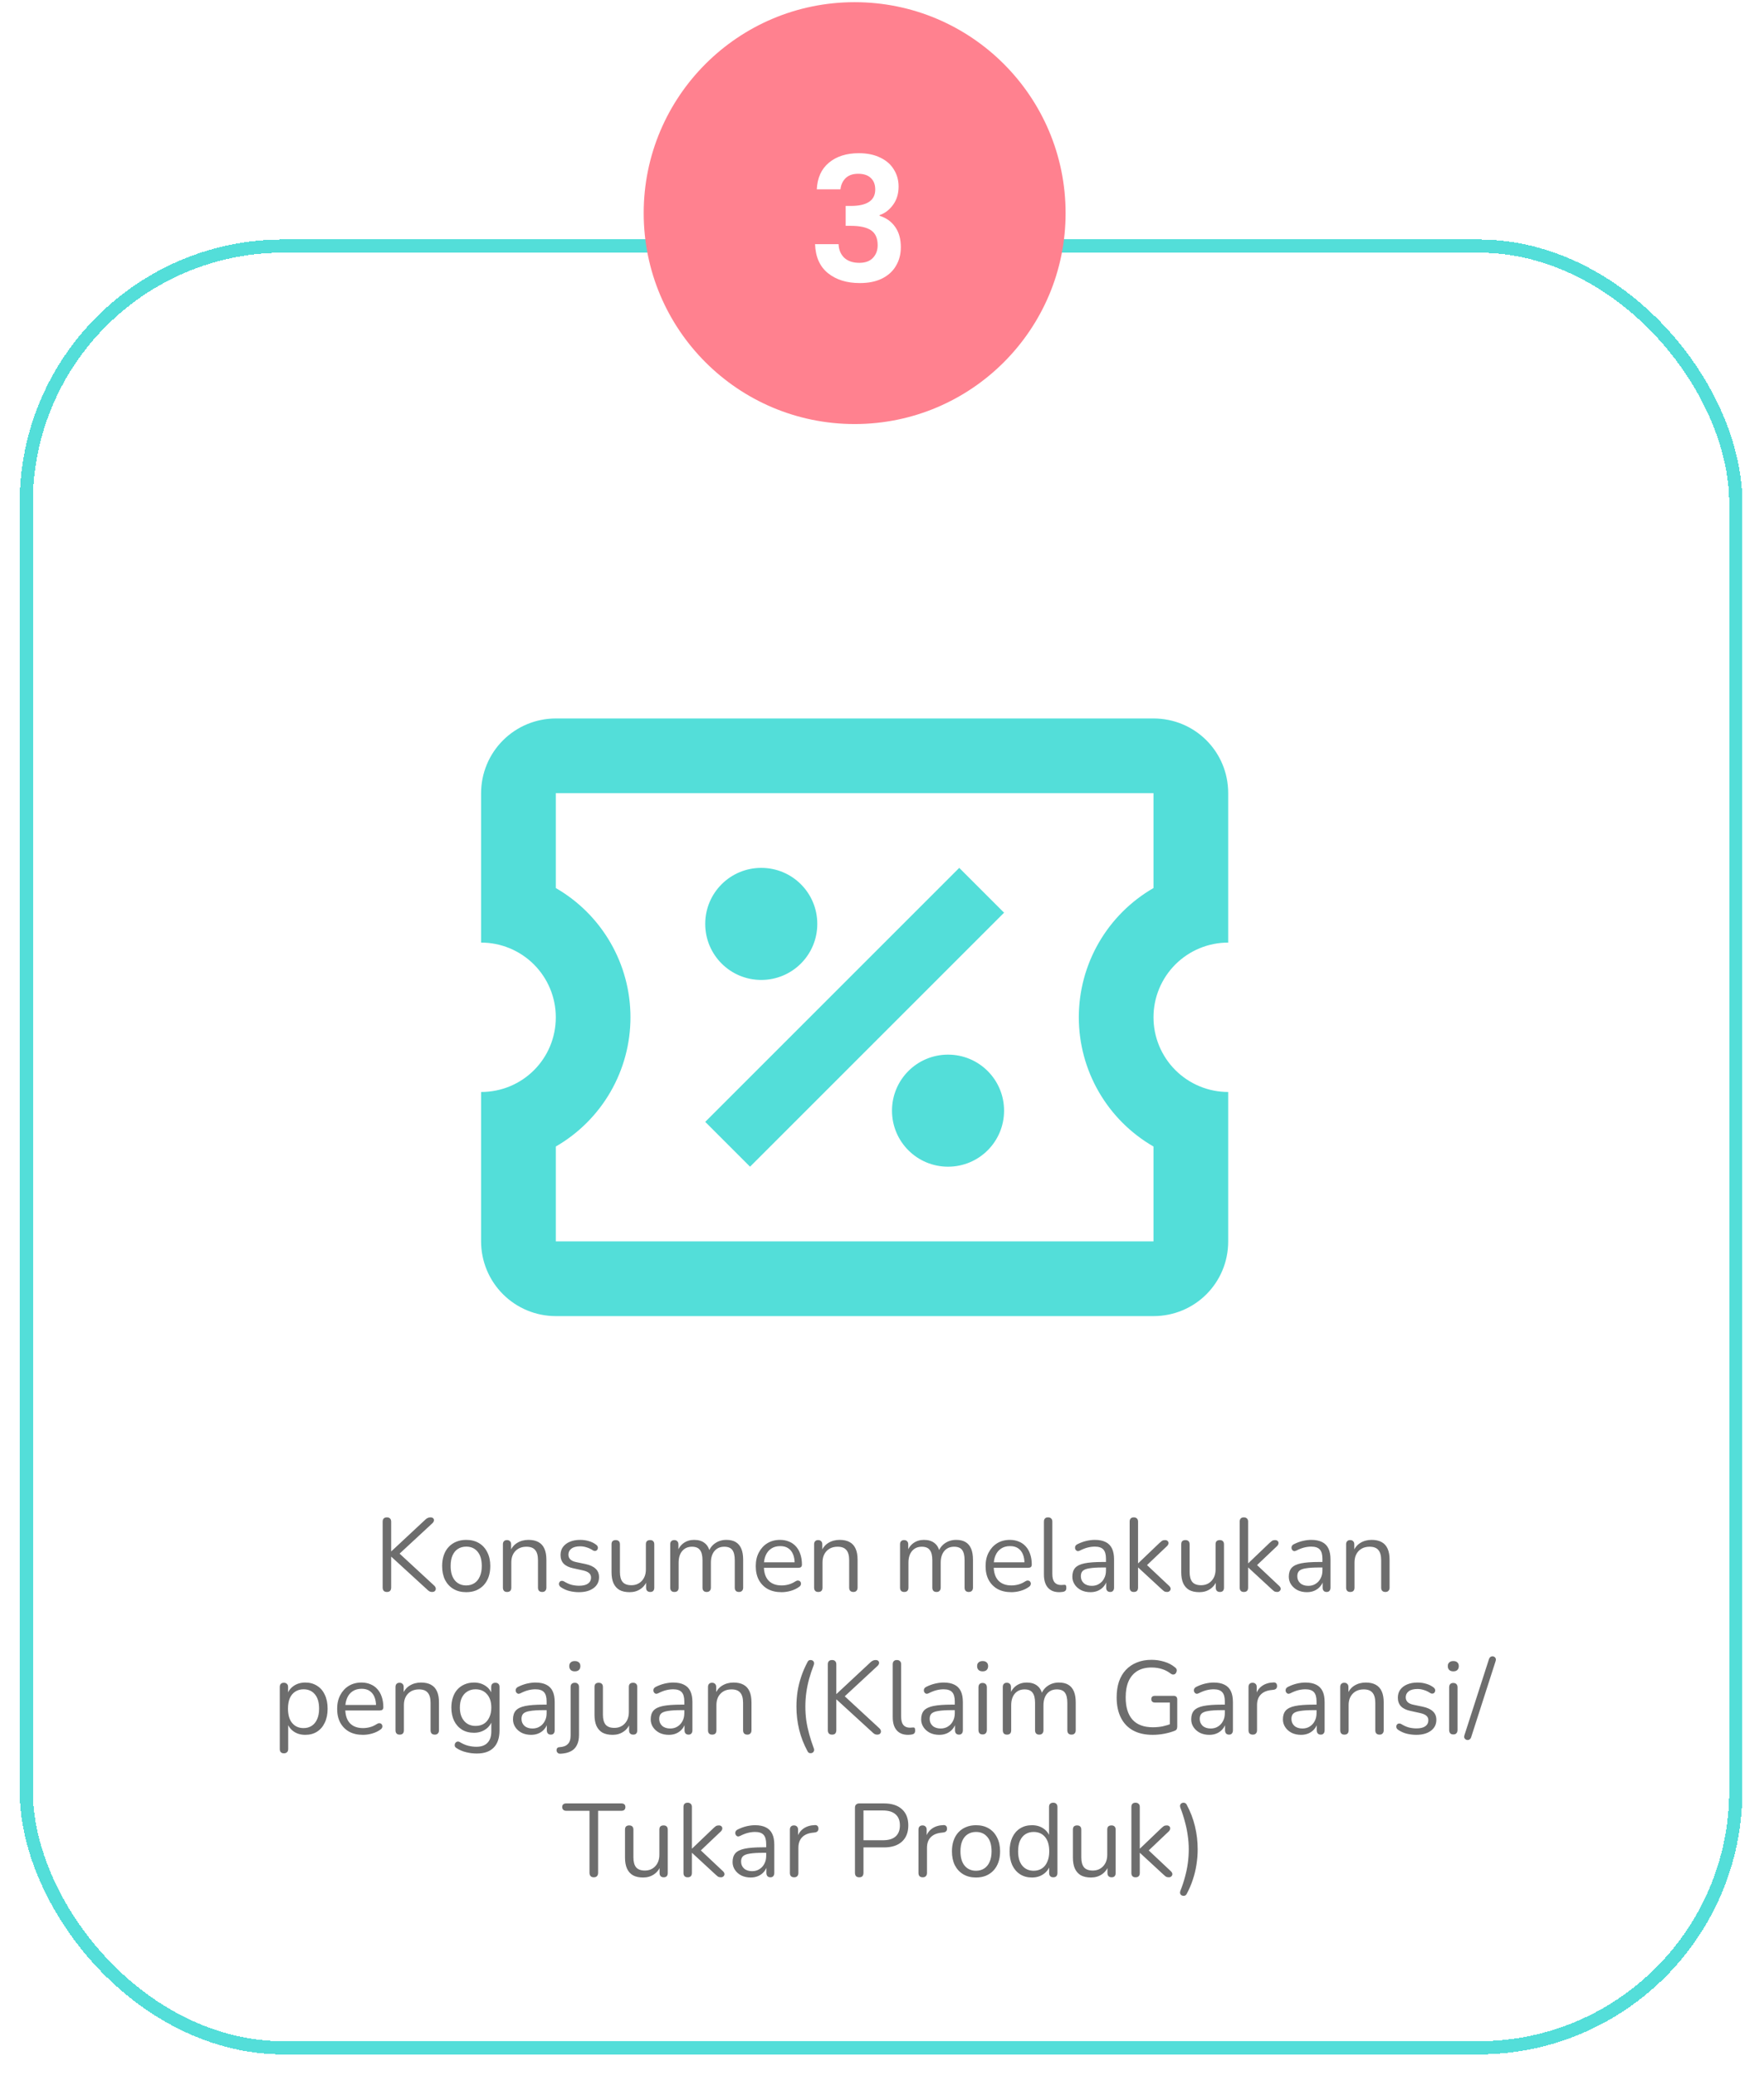
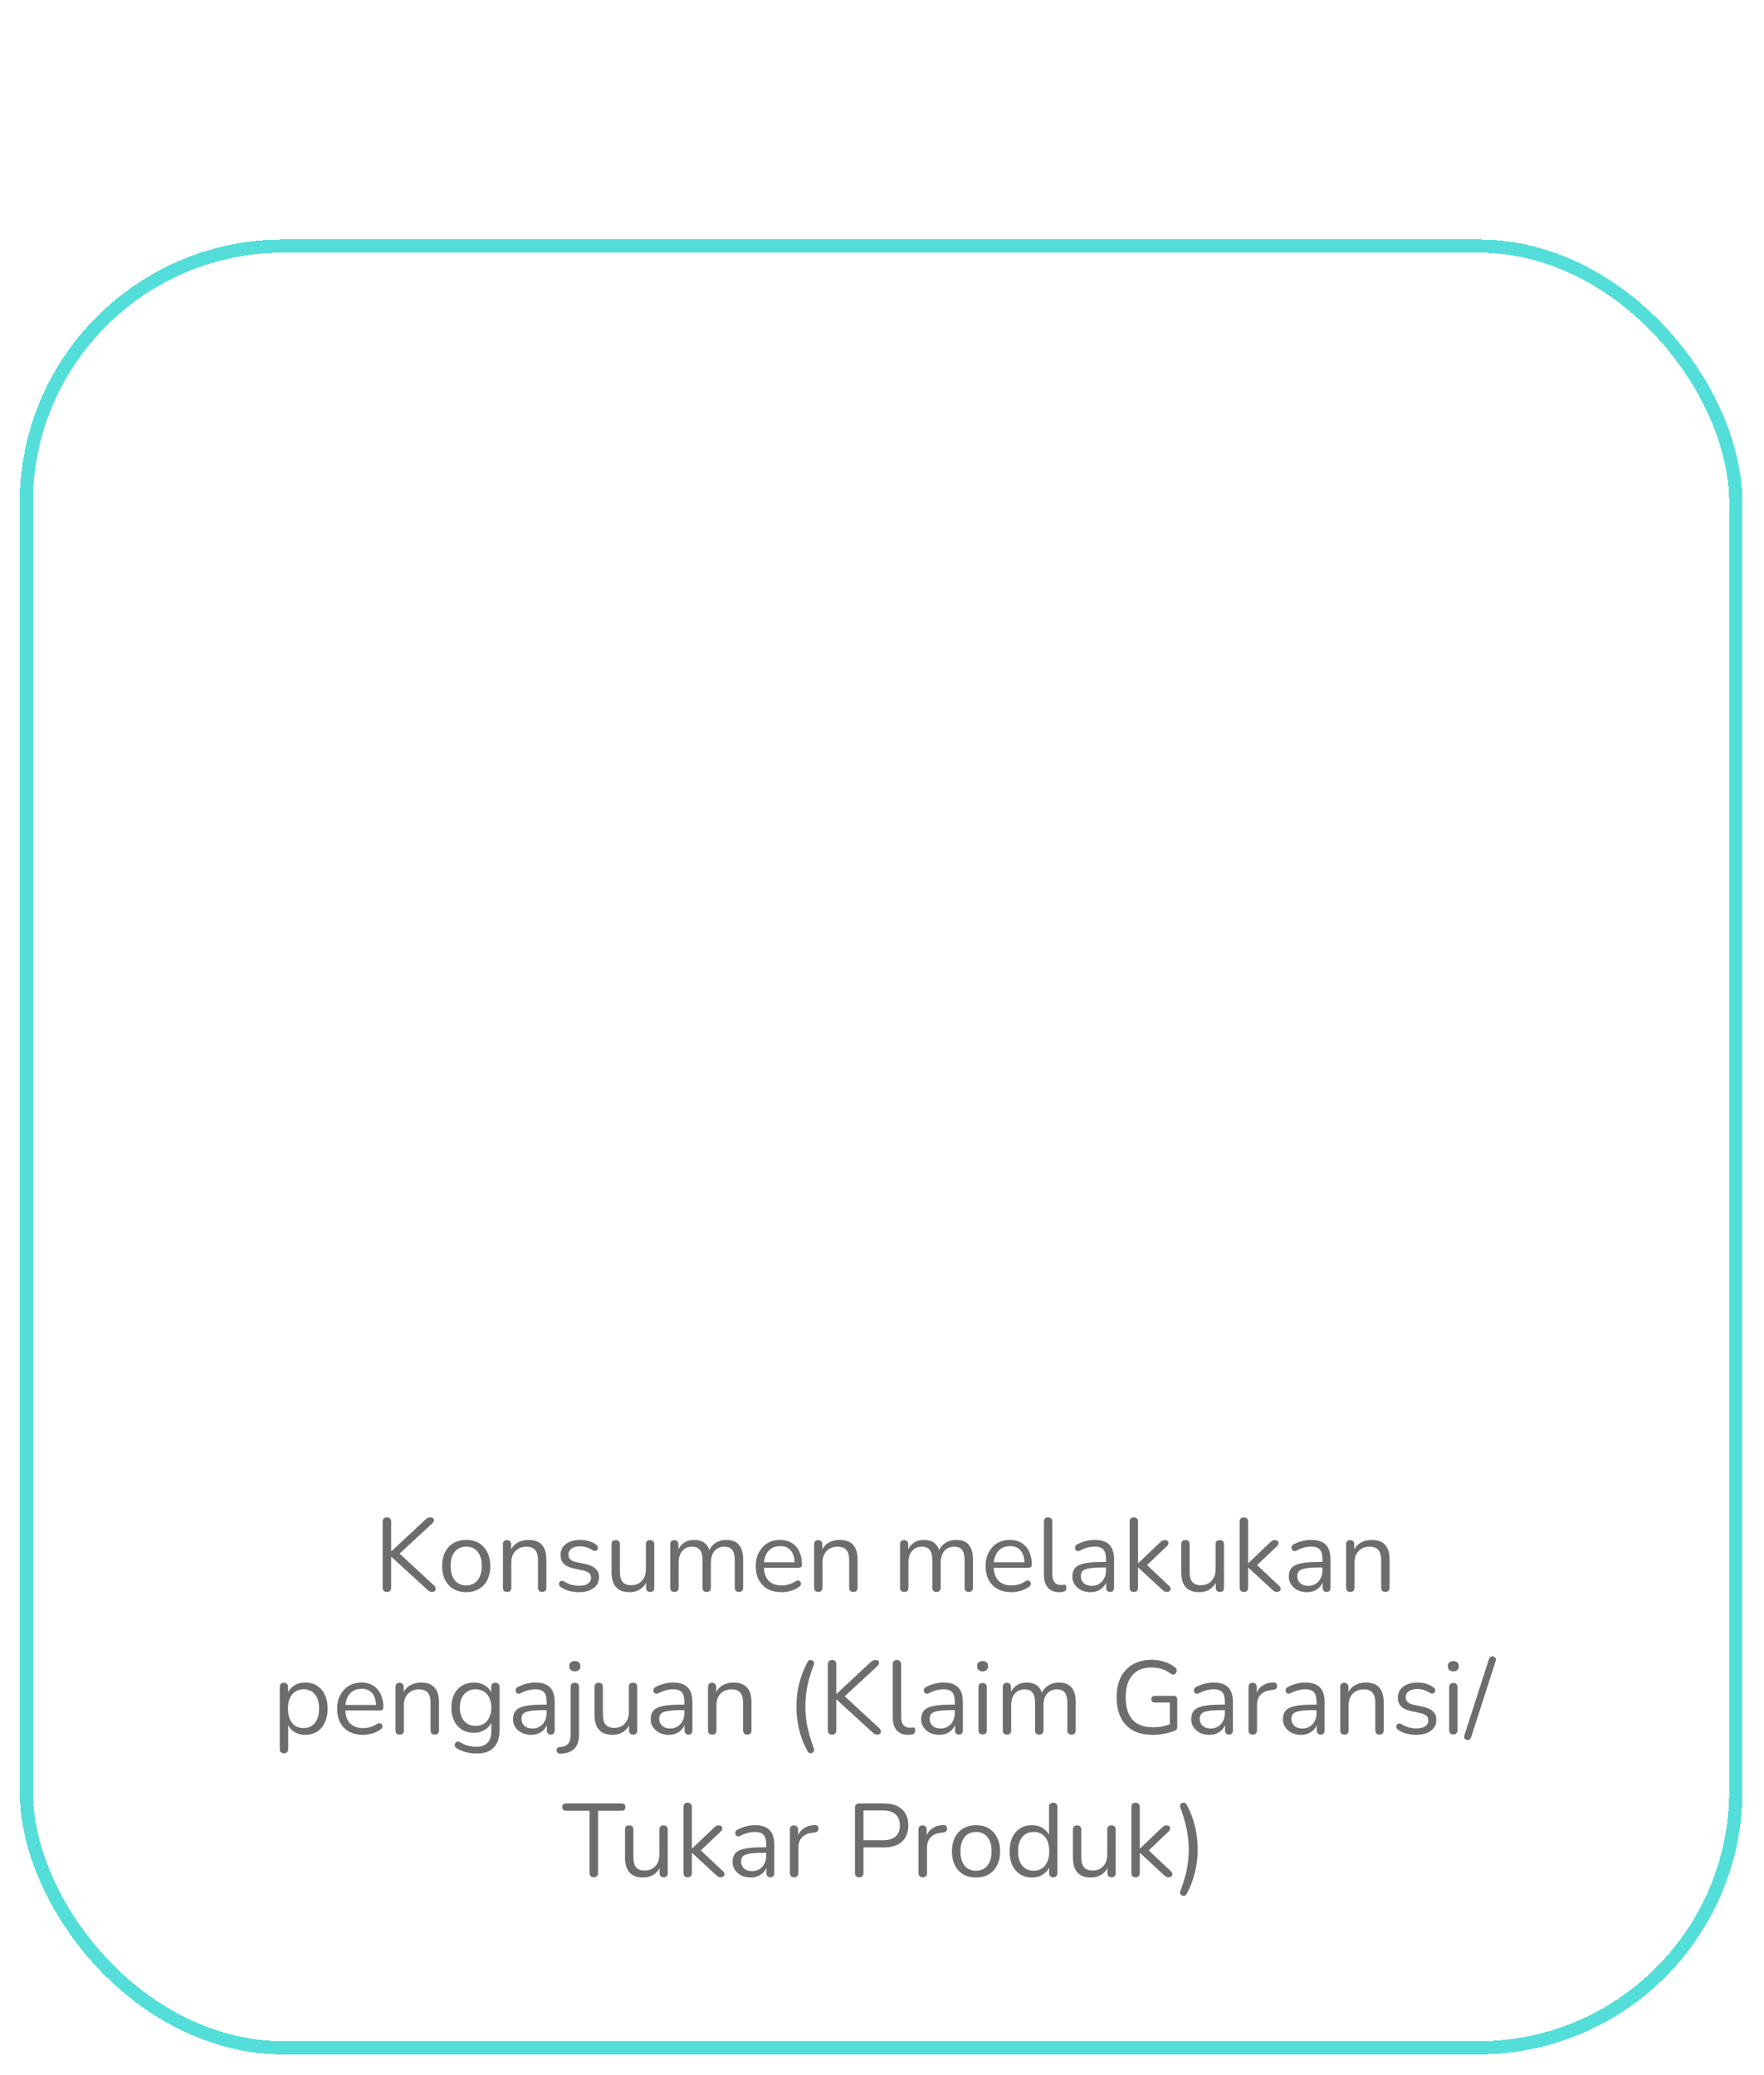
<svg xmlns="http://www.w3.org/2000/svg" fill="none" viewBox="0 0 408 480" height="480" width="408">
  <g filter="url(#filter0_d_1114_8141)">
    <rect shape-rendering="crispEdges" stroke-width="3.049" stroke="#53DED9" rx="59.464" height="416.753" width="395.407" y="52.854" x="6.068" />
  </g>
  <path fill="#6D6D6D" d="M89.489 368.24C89.169 368.24 88.921 368.152 88.745 367.976C88.585 367.784 88.505 367.528 88.505 367.208V351.992C88.505 351.656 88.585 351.408 88.745 351.248C88.921 351.072 89.169 350.984 89.489 350.984C89.809 350.984 90.049 351.072 90.209 351.248C90.385 351.408 90.473 351.656 90.473 351.992V358.832H90.521L98.345 351.536C98.537 351.344 98.729 351.208 98.921 351.128C99.113 351.032 99.321 350.984 99.545 350.984C99.849 350.984 100.065 351.056 100.193 351.2C100.337 351.344 100.393 351.52 100.361 351.728C100.329 351.936 100.217 352.136 100.025 352.328L91.841 359.912L91.865 358.856L100.409 366.752C100.649 366.976 100.777 367.208 100.793 367.448C100.809 367.672 100.737 367.864 100.577 368.024C100.433 368.168 100.209 368.24 99.905 368.24C99.665 368.24 99.457 368.184 99.281 368.072C99.121 367.976 98.937 367.824 98.729 367.616L90.521 360.104H90.473V367.208C90.473 367.528 90.393 367.784 90.233 367.976C90.073 368.152 89.825 368.24 89.489 368.24ZM107.831 368.288C106.695 368.288 105.711 368.04 104.879 367.544C104.047 367.048 103.399 366.352 102.935 365.456C102.487 364.544 102.263 363.472 102.263 362.24C102.263 361.312 102.391 360.48 102.647 359.744C102.903 358.992 103.279 358.352 103.775 357.824C104.271 357.296 104.855 356.896 105.527 356.624C106.215 356.336 106.983 356.192 107.831 356.192C108.967 356.192 109.951 356.44 110.783 356.936C111.615 357.432 112.255 358.136 112.703 359.048C113.167 359.944 113.399 361.008 113.399 362.24C113.399 363.168 113.271 364 113.015 364.736C112.759 365.472 112.383 366.112 111.887 366.656C111.391 367.184 110.799 367.592 110.111 367.88C109.439 368.152 108.679 368.288 107.831 368.288ZM107.831 366.728C108.551 366.728 109.183 366.552 109.727 366.2C110.271 365.848 110.687 365.336 110.975 364.664C111.279 363.992 111.431 363.184 111.431 362.24C111.431 360.784 111.103 359.672 110.447 358.904C109.807 358.136 108.935 357.752 107.831 357.752C107.095 357.752 106.455 357.928 105.911 358.28C105.383 358.616 104.967 359.12 104.663 359.792C104.375 360.448 104.231 361.264 104.231 362.24C104.231 363.68 104.559 364.792 105.215 365.576C105.871 366.344 106.743 366.728 107.831 366.728ZM117.279 368.24C116.959 368.24 116.719 368.152 116.559 367.976C116.399 367.8 116.319 367.552 116.319 367.232V357.224C116.319 356.904 116.399 356.664 116.559 356.504C116.719 356.328 116.951 356.24 117.255 356.24C117.559 356.24 117.791 356.328 117.951 356.504C118.127 356.664 118.215 356.904 118.215 357.224V359.288L117.951 359C118.287 358.072 118.831 357.376 119.583 356.912C120.351 356.432 121.231 356.192 122.223 356.192C123.151 356.192 123.919 356.36 124.527 356.696C125.151 357.032 125.615 357.544 125.919 358.232C126.223 358.904 126.375 359.76 126.375 360.8V367.232C126.375 367.552 126.287 367.8 126.111 367.976C125.951 368.152 125.719 368.24 125.415 368.24C125.095 368.24 124.847 368.152 124.671 367.976C124.511 367.8 124.431 367.552 124.431 367.232V360.92C124.431 359.832 124.215 359.04 123.783 358.544C123.367 358.032 122.695 357.776 121.767 357.776C120.695 357.776 119.839 358.112 119.199 358.784C118.575 359.44 118.263 360.32 118.263 361.424V367.232C118.263 367.904 117.935 368.24 117.279 368.24ZM133.896 368.288C133.176 368.288 132.448 368.2 131.712 368.024C130.992 367.848 130.32 367.544 129.696 367.112C129.536 367 129.424 366.872 129.36 366.728C129.296 366.568 129.272 366.416 129.288 366.272C129.32 366.112 129.384 365.976 129.48 365.864C129.592 365.752 129.72 365.688 129.864 365.672C130.024 365.64 130.2 365.672 130.392 365.768C131.016 366.152 131.616 366.424 132.192 366.584C132.784 366.728 133.368 366.8 133.944 366.8C134.856 366.8 135.544 366.632 136.008 366.296C136.472 365.96 136.704 365.504 136.704 364.928C136.704 364.48 136.552 364.128 136.248 363.872C135.944 363.6 135.464 363.392 134.808 363.248L132.624 362.768C131.616 362.56 130.864 362.2 130.368 361.688C129.888 361.176 129.648 360.512 129.648 359.696C129.648 358.976 129.832 358.36 130.2 357.848C130.584 357.32 131.12 356.912 131.808 356.624C132.496 356.336 133.296 356.192 134.208 356.192C134.912 356.192 135.576 356.288 136.2 356.48C136.84 356.656 137.416 356.944 137.928 357.344C138.088 357.456 138.192 357.592 138.24 357.752C138.304 357.896 138.312 358.048 138.264 358.208C138.232 358.352 138.16 358.48 138.048 358.592C137.936 358.688 137.8 358.744 137.64 358.76C137.48 358.776 137.312 358.728 137.136 358.616C136.656 358.296 136.168 358.064 135.672 357.92C135.176 357.76 134.688 357.68 134.208 357.68C133.312 357.68 132.632 357.856 132.168 358.208C131.704 358.56 131.472 359.024 131.472 359.6C131.472 360.048 131.616 360.416 131.904 360.704C132.192 360.992 132.64 361.2 133.248 361.328L135.432 361.784C136.472 362.008 137.248 362.368 137.76 362.864C138.288 363.344 138.552 364 138.552 364.832C138.552 365.888 138.128 366.728 137.28 367.352C136.432 367.976 135.304 368.288 133.896 368.288ZM145.642 368.288C144.698 368.288 143.914 368.12 143.29 367.784C142.682 367.432 142.218 366.912 141.898 366.224C141.594 365.536 141.442 364.68 141.442 363.656V357.224C141.442 356.888 141.522 356.64 141.682 356.48C141.858 356.32 142.098 356.24 142.402 356.24C142.722 356.24 142.962 356.32 143.122 356.48C143.298 356.64 143.386 356.888 143.386 357.224V363.632C143.386 364.656 143.594 365.424 144.01 365.936C144.442 366.432 145.114 366.68 146.026 366.68C147.018 366.68 147.826 366.344 148.45 365.672C149.074 365 149.386 364.12 149.386 363.032V357.224C149.386 356.888 149.466 356.64 149.626 356.48C149.802 356.32 150.05 356.24 150.37 356.24C150.674 356.24 150.906 356.32 151.066 356.48C151.242 356.64 151.33 356.888 151.33 357.224V367.232C151.33 367.904 151.018 368.24 150.394 368.24C150.09 368.24 149.85 368.152 149.674 367.976C149.514 367.8 149.434 367.552 149.434 367.232V365.048L149.746 365.384C149.426 366.328 148.898 367.048 148.162 367.544C147.442 368.04 146.602 368.288 145.642 368.288ZM155.976 368.24C155.656 368.24 155.416 368.152 155.256 367.976C155.096 367.8 155.016 367.552 155.016 367.232V357.224C155.016 356.904 155.096 356.664 155.256 356.504C155.416 356.328 155.648 356.24 155.952 356.24C156.256 356.24 156.488 356.328 156.648 356.504C156.824 356.664 156.912 356.904 156.912 357.224V359.336L156.648 359C156.952 358.104 157.44 357.416 158.112 356.936C158.8 356.44 159.616 356.192 160.56 356.192C161.552 356.192 162.352 356.432 162.96 356.912C163.584 357.376 164 358.104 164.208 359.096H163.848C164.136 358.2 164.648 357.496 165.384 356.984C166.136 356.456 167.008 356.192 168 356.192C168.88 356.192 169.6 356.36 170.16 356.696C170.736 357.032 171.168 357.544 171.456 358.232C171.744 358.904 171.888 359.76 171.888 360.8V367.232C171.888 367.552 171.8 367.8 171.624 367.976C171.464 368.152 171.224 368.24 170.904 368.24C170.6 368.24 170.36 368.152 170.184 367.976C170.024 367.8 169.944 367.552 169.944 367.232V360.896C169.944 359.824 169.76 359.04 169.392 358.544C169.024 358.032 168.4 357.776 167.52 357.776C166.56 357.776 165.8 358.112 165.24 358.784C164.696 359.44 164.424 360.336 164.424 361.472V367.232C164.424 367.552 164.336 367.8 164.16 367.976C164 368.152 163.76 368.24 163.44 368.24C163.136 368.24 162.896 368.152 162.72 367.976C162.56 367.8 162.48 367.552 162.48 367.232V360.896C162.48 359.824 162.288 359.04 161.904 358.544C161.536 358.032 160.92 357.776 160.056 357.776C159.096 357.776 158.336 358.112 157.776 358.784C157.232 359.44 156.96 360.336 156.96 361.472V367.232C156.96 367.904 156.632 368.24 155.976 368.24ZM180.778 368.288C179.546 368.288 178.482 368.048 177.586 367.568C176.706 367.072 176.018 366.376 175.522 365.48C175.042 364.584 174.802 363.512 174.802 362.264C174.802 361.048 175.042 359.992 175.522 359.096C176.002 358.184 176.658 357.472 177.49 356.96C178.338 356.448 179.314 356.192 180.418 356.192C181.202 356.192 181.906 356.328 182.53 356.6C183.154 356.856 183.682 357.232 184.114 357.728C184.562 358.224 184.898 358.824 185.122 359.528C185.362 360.232 185.482 361.024 185.482 361.904C185.482 362.16 185.41 362.352 185.266 362.48C185.122 362.592 184.914 362.648 184.642 362.648H176.29V361.376H184.186L183.802 361.688C183.802 360.824 183.674 360.096 183.418 359.504C183.162 358.896 182.786 358.432 182.29 358.112C181.81 357.792 181.202 357.632 180.466 357.632C179.65 357.632 178.954 357.824 178.378 358.208C177.818 358.576 177.394 359.096 177.106 359.768C176.818 360.424 176.674 361.192 176.674 362.072V362.216C176.674 363.688 177.026 364.808 177.73 365.576C178.45 366.344 179.466 366.728 180.778 366.728C181.322 366.728 181.858 366.656 182.386 366.512C182.93 366.368 183.458 366.128 183.97 365.792C184.194 365.648 184.394 365.584 184.57 365.6C184.762 365.6 184.914 365.656 185.026 365.768C185.138 365.864 185.21 365.992 185.242 366.152C185.29 366.296 185.274 366.456 185.194 366.632C185.13 366.808 184.994 366.96 184.786 367.088C184.258 367.472 183.634 367.768 182.914 367.976C182.194 368.184 181.482 368.288 180.778 368.288ZM189.256 368.24C188.936 368.24 188.696 368.152 188.536 367.976C188.376 367.8 188.296 367.552 188.296 367.232V357.224C188.296 356.904 188.376 356.664 188.536 356.504C188.696 356.328 188.928 356.24 189.232 356.24C189.536 356.24 189.768 356.328 189.928 356.504C190.104 356.664 190.192 356.904 190.192 357.224V359.288L189.928 359C190.264 358.072 190.808 357.376 191.56 356.912C192.328 356.432 193.208 356.192 194.2 356.192C195.128 356.192 195.896 356.36 196.504 356.696C197.128 357.032 197.592 357.544 197.896 358.232C198.2 358.904 198.352 359.76 198.352 360.8V367.232C198.352 367.552 198.264 367.8 198.088 367.976C197.928 368.152 197.696 368.24 197.392 368.24C197.072 368.24 196.824 368.152 196.648 367.976C196.488 367.8 196.408 367.552 196.408 367.232V360.92C196.408 359.832 196.192 359.04 195.76 358.544C195.344 358.032 194.672 357.776 193.744 357.776C192.672 357.776 191.816 358.112 191.176 358.784C190.552 359.44 190.24 360.32 190.24 361.424V367.232C190.24 367.904 189.912 368.24 189.256 368.24ZM209.132 368.24C208.812 368.24 208.572 368.152 208.412 367.976C208.252 367.8 208.172 367.552 208.172 367.232V357.224C208.172 356.904 208.252 356.664 208.412 356.504C208.572 356.328 208.804 356.24 209.108 356.24C209.412 356.24 209.644 356.328 209.804 356.504C209.98 356.664 210.068 356.904 210.068 357.224V359.336L209.804 359C210.108 358.104 210.596 357.416 211.268 356.936C211.956 356.44 212.772 356.192 213.716 356.192C214.708 356.192 215.508 356.432 216.116 356.912C216.74 357.376 217.156 358.104 217.364 359.096H217.004C217.292 358.2 217.804 357.496 218.54 356.984C219.292 356.456 220.164 356.192 221.156 356.192C222.036 356.192 222.756 356.36 223.316 356.696C223.892 357.032 224.324 357.544 224.612 358.232C224.9 358.904 225.044 359.76 225.044 360.8V367.232C225.044 367.552 224.956 367.8 224.78 367.976C224.62 368.152 224.38 368.24 224.06 368.24C223.756 368.24 223.516 368.152 223.34 367.976C223.18 367.8 223.1 367.552 223.1 367.232V360.896C223.1 359.824 222.916 359.04 222.548 358.544C222.18 358.032 221.556 357.776 220.676 357.776C219.716 357.776 218.956 358.112 218.396 358.784C217.852 359.44 217.58 360.336 217.58 361.472V367.232C217.58 367.552 217.492 367.8 217.316 367.976C217.156 368.152 216.916 368.24 216.596 368.24C216.292 368.24 216.052 368.152 215.876 367.976C215.716 367.8 215.636 367.552 215.636 367.232V360.896C215.636 359.824 215.444 359.04 215.06 358.544C214.692 358.032 214.076 357.776 213.212 357.776C212.252 357.776 211.492 358.112 210.932 358.784C210.388 359.44 210.116 360.336 210.116 361.472V367.232C210.116 367.904 209.788 368.24 209.132 368.24ZM233.935 368.288C232.703 368.288 231.639 368.048 230.743 367.568C229.863 367.072 229.175 366.376 228.679 365.48C228.199 364.584 227.959 363.512 227.959 362.264C227.959 361.048 228.199 359.992 228.679 359.096C229.159 358.184 229.815 357.472 230.647 356.96C231.495 356.448 232.471 356.192 233.575 356.192C234.359 356.192 235.063 356.328 235.687 356.6C236.311 356.856 236.839 357.232 237.271 357.728C237.719 358.224 238.055 358.824 238.279 359.528C238.519 360.232 238.639 361.024 238.639 361.904C238.639 362.16 238.567 362.352 238.423 362.48C238.279 362.592 238.071 362.648 237.799 362.648H229.447V361.376H237.343L236.959 361.688C236.959 360.824 236.831 360.096 236.575 359.504C236.319 358.896 235.943 358.432 235.447 358.112C234.967 357.792 234.359 357.632 233.623 357.632C232.807 357.632 232.111 357.824 231.535 358.208C230.975 358.576 230.551 359.096 230.263 359.768C229.975 360.424 229.831 361.192 229.831 362.072V362.216C229.831 363.688 230.183 364.808 230.887 365.576C231.607 366.344 232.623 366.728 233.935 366.728C234.479 366.728 235.015 366.656 235.543 366.512C236.087 366.368 236.615 366.128 237.127 365.792C237.351 365.648 237.551 365.584 237.727 365.6C237.919 365.6 238.071 365.656 238.183 365.768C238.295 365.864 238.367 365.992 238.399 366.152C238.447 366.296 238.431 366.456 238.351 366.632C238.287 366.808 238.151 366.96 237.943 367.088C237.415 367.472 236.791 367.768 236.071 367.976C235.351 368.184 234.639 368.288 233.935 368.288ZM245.004 368.288C243.852 368.288 242.972 367.936 242.364 367.232C241.756 366.528 241.452 365.52 241.452 364.208V351.968C241.452 351.648 241.532 351.408 241.692 351.248C241.852 351.072 242.092 350.984 242.412 350.984C242.716 350.984 242.956 351.072 243.132 351.248C243.308 351.408 243.396 351.648 243.396 351.968V364.064C243.396 364.928 243.564 365.576 243.9 366.008C244.252 366.424 244.764 366.632 245.436 366.632C245.58 366.632 245.708 366.624 245.82 366.608C245.932 366.592 246.044 366.584 246.156 366.584C246.332 366.568 246.452 366.608 246.516 366.704C246.596 366.8 246.636 366.992 246.636 367.28C246.636 367.568 246.572 367.784 246.444 367.928C246.316 368.072 246.108 368.168 245.82 368.216C245.692 368.232 245.556 368.248 245.412 368.264C245.268 368.28 245.132 368.288 245.004 368.288ZM252.226 368.288C251.426 368.288 250.706 368.136 250.066 367.832C249.442 367.512 248.946 367.08 248.578 366.536C248.21 365.992 248.026 365.384 248.026 364.712C248.026 363.848 248.242 363.168 248.674 362.672C249.122 362.176 249.85 361.824 250.858 361.616C251.882 361.408 253.274 361.304 255.034 361.304H256.114V362.576H255.058C253.762 362.576 252.738 362.64 251.986 362.768C251.25 362.88 250.73 363.08 250.426 363.368C250.138 363.656 249.994 364.064 249.994 364.592C249.994 365.248 250.218 365.784 250.666 366.2C251.13 366.616 251.754 366.824 252.538 366.824C253.178 366.824 253.738 366.672 254.218 366.368C254.714 366.064 255.098 365.648 255.37 365.12C255.658 364.592 255.802 363.984 255.802 363.296V360.56C255.802 359.568 255.602 358.856 255.202 358.424C254.802 357.976 254.146 357.752 253.234 357.752C252.674 357.752 252.114 357.824 251.554 357.968C250.994 358.112 250.402 358.344 249.778 358.664C249.554 358.776 249.362 358.816 249.202 358.784C249.042 358.736 248.914 358.648 248.818 358.52C248.722 358.392 248.666 358.248 248.65 358.088C248.634 357.912 248.666 357.744 248.746 357.584C248.842 357.424 248.986 357.296 249.178 357.2C249.882 356.848 250.578 356.592 251.266 356.432C251.954 356.272 252.61 356.192 253.234 356.192C254.242 356.192 255.074 356.36 255.73 356.696C256.386 357.016 256.874 357.512 257.194 358.184C257.514 358.84 257.674 359.688 257.674 360.728V367.232C257.674 367.552 257.594 367.8 257.434 367.976C257.29 368.152 257.074 368.24 256.786 368.24C256.482 368.24 256.25 368.152 256.09 367.976C255.93 367.8 255.85 367.552 255.85 367.232V365.36H256.066C255.938 365.968 255.69 366.488 255.322 366.92C254.97 367.352 254.53 367.688 254.002 367.928C253.474 368.168 252.882 368.288 252.226 368.288ZM262.24 368.24C261.92 368.24 261.68 368.152 261.52 367.976C261.36 367.8 261.28 367.552 261.28 367.232V351.968C261.28 351.648 261.36 351.408 261.52 351.248C261.68 351.072 261.92 350.984 262.24 350.984C262.544 350.984 262.784 351.072 262.96 351.248C263.136 351.408 263.224 351.648 263.224 351.968V361.592H263.272L268.192 356.888C268.416 356.68 268.608 356.52 268.768 356.408C268.944 356.296 269.176 356.24 269.464 356.24C269.72 356.24 269.92 356.312 270.064 356.456C270.208 356.584 270.272 356.752 270.256 356.96C270.256 357.152 270.16 357.36 269.968 357.584L264.736 362.552V361.496L270.424 366.848C270.648 367.072 270.76 367.288 270.76 367.496C270.76 367.704 270.68 367.88 270.52 368.024C270.376 368.168 270.184 368.24 269.944 368.24C269.656 368.24 269.424 368.184 269.248 368.072C269.072 367.944 268.856 367.76 268.6 367.52L263.272 362.6H263.224V367.232C263.224 367.904 262.896 368.24 262.24 368.24ZM277.408 368.288C276.464 368.288 275.68 368.12 275.056 367.784C274.448 367.432 273.984 366.912 273.664 366.224C273.36 365.536 273.208 364.68 273.208 363.656V357.224C273.208 356.888 273.288 356.64 273.448 356.48C273.624 356.32 273.864 356.24 274.168 356.24C274.488 356.24 274.728 356.32 274.888 356.48C275.064 356.64 275.152 356.888 275.152 357.224V363.632C275.152 364.656 275.36 365.424 275.776 365.936C276.208 366.432 276.88 366.68 277.792 366.68C278.784 366.68 279.592 366.344 280.216 365.672C280.84 365 281.152 364.12 281.152 363.032V357.224C281.152 356.888 281.232 356.64 281.392 356.48C281.568 356.32 281.816 356.24 282.136 356.24C282.44 356.24 282.672 356.32 282.832 356.48C283.008 356.64 283.096 356.888 283.096 357.224V367.232C283.096 367.904 282.784 368.24 282.16 368.24C281.856 368.24 281.616 368.152 281.44 367.976C281.28 367.8 281.2 367.552 281.2 367.232V365.048L281.512 365.384C281.192 366.328 280.664 367.048 279.928 367.544C279.208 368.04 278.368 368.288 277.408 368.288ZM287.693 368.24C287.373 368.24 287.133 368.152 286.973 367.976C286.813 367.8 286.733 367.552 286.733 367.232V351.968C286.733 351.648 286.813 351.408 286.973 351.248C287.133 351.072 287.373 350.984 287.693 350.984C287.997 350.984 288.237 351.072 288.413 351.248C288.589 351.408 288.677 351.648 288.677 351.968V361.592H288.725L293.645 356.888C293.869 356.68 294.061 356.52 294.221 356.408C294.397 356.296 294.629 356.24 294.917 356.24C295.173 356.24 295.373 356.312 295.517 356.456C295.661 356.584 295.725 356.752 295.709 356.96C295.709 357.152 295.613 357.36 295.421 357.584L290.189 362.552V361.496L295.877 366.848C296.101 367.072 296.213 367.288 296.213 367.496C296.213 367.704 296.133 367.88 295.973 368.024C295.829 368.168 295.637 368.24 295.397 368.24C295.109 368.24 294.877 368.184 294.701 368.072C294.525 367.944 294.309 367.76 294.053 367.52L288.725 362.6H288.677V367.232C288.677 367.904 288.349 368.24 287.693 368.24ZM302.288 368.288C301.488 368.288 300.768 368.136 300.128 367.832C299.504 367.512 299.008 367.08 298.64 366.536C298.272 365.992 298.088 365.384 298.088 364.712C298.088 363.848 298.304 363.168 298.736 362.672C299.184 362.176 299.912 361.824 300.92 361.616C301.944 361.408 303.336 361.304 305.096 361.304H306.176V362.576H305.12C303.824 362.576 302.8 362.64 302.048 362.768C301.312 362.88 300.792 363.08 300.488 363.368C300.2 363.656 300.056 364.064 300.056 364.592C300.056 365.248 300.28 365.784 300.728 366.2C301.192 366.616 301.816 366.824 302.6 366.824C303.24 366.824 303.8 366.672 304.28 366.368C304.776 366.064 305.16 365.648 305.432 365.12C305.72 364.592 305.864 363.984 305.864 363.296V360.56C305.864 359.568 305.664 358.856 305.264 358.424C304.864 357.976 304.208 357.752 303.296 357.752C302.736 357.752 302.176 357.824 301.616 357.968C301.056 358.112 300.464 358.344 299.84 358.664C299.616 358.776 299.424 358.816 299.264 358.784C299.104 358.736 298.976 358.648 298.88 358.52C298.784 358.392 298.728 358.248 298.712 358.088C298.696 357.912 298.728 357.744 298.808 357.584C298.904 357.424 299.048 357.296 299.24 357.2C299.944 356.848 300.64 356.592 301.328 356.432C302.016 356.272 302.672 356.192 303.296 356.192C304.304 356.192 305.136 356.36 305.792 356.696C306.448 357.016 306.936 357.512 307.256 358.184C307.576 358.84 307.736 359.688 307.736 360.728V367.232C307.736 367.552 307.656 367.8 307.496 367.976C307.352 368.152 307.136 368.24 306.848 368.24C306.544 368.24 306.312 368.152 306.152 367.976C305.992 367.8 305.912 367.552 305.912 367.232V365.36H306.128C306 365.968 305.752 366.488 305.384 366.92C305.032 367.352 304.592 367.688 304.064 367.928C303.536 368.168 302.944 368.288 302.288 368.288ZM312.303 368.24C311.983 368.24 311.743 368.152 311.583 367.976C311.423 367.8 311.343 367.552 311.343 367.232V357.224C311.343 356.904 311.423 356.664 311.583 356.504C311.743 356.328 311.975 356.24 312.279 356.24C312.583 356.24 312.815 356.328 312.975 356.504C313.151 356.664 313.239 356.904 313.239 357.224V359.288L312.975 359C313.311 358.072 313.855 357.376 314.607 356.912C315.375 356.432 316.255 356.192 317.247 356.192C318.175 356.192 318.943 356.36 319.551 356.696C320.175 357.032 320.639 357.544 320.943 358.232C321.247 358.904 321.399 359.76 321.399 360.8V367.232C321.399 367.552 321.311 367.8 321.135 367.976C320.975 368.152 320.743 368.24 320.439 368.24C320.119 368.24 319.871 368.152 319.695 367.976C319.535 367.8 319.455 367.552 319.455 367.232V360.92C319.455 359.832 319.239 359.04 318.807 358.544C318.391 358.032 317.719 357.776 316.791 357.776C315.719 357.776 314.863 358.112 314.223 358.784C313.599 359.44 313.287 360.32 313.287 361.424V367.232C313.287 367.904 312.959 368.24 312.303 368.24ZM65.67 405.56C65.35 405.56 65.11 405.472 64.95 405.296C64.79 405.136 64.71 404.896 64.71 404.576V390.224C64.71 389.904 64.79 389.664 64.95 389.504C65.11 389.328 65.342 389.24 65.646 389.24C65.966 389.24 66.206 389.328 66.366 389.504C66.542 389.664 66.63 389.904 66.63 390.224V392.504L66.366 392.168C66.622 391.256 67.126 390.536 67.878 390.008C68.646 389.464 69.558 389.192 70.614 389.192C71.654 389.192 72.558 389.44 73.326 389.936C74.11 390.416 74.71 391.112 75.126 392.024C75.558 392.92 75.774 393.992 75.774 395.24C75.774 396.472 75.558 397.544 75.126 398.456C74.71 399.352 74.118 400.048 73.35 400.544C72.582 401.04 71.67 401.288 70.614 401.288C69.558 401.288 68.654 401.024 67.902 400.496C67.15 399.952 66.638 399.232 66.366 398.336H66.654V404.576C66.654 404.896 66.566 405.136 66.39 405.296C66.214 405.472 65.974 405.56 65.67 405.56ZM70.206 399.728C70.942 399.728 71.574 399.552 72.102 399.2C72.646 398.848 73.062 398.336 73.35 397.664C73.654 396.992 73.806 396.184 73.806 395.24C73.806 393.784 73.478 392.672 72.822 391.904C72.182 391.136 71.31 390.752 70.206 390.752C69.486 390.752 68.854 390.928 68.31 391.28C67.766 391.616 67.342 392.12 67.038 392.792C66.75 393.448 66.606 394.264 66.606 395.24C66.606 396.68 66.934 397.792 67.59 398.576C68.246 399.344 69.118 399.728 70.206 399.728ZM83.958 401.288C82.726 401.288 81.662 401.048 80.766 400.568C79.886 400.072 79.198 399.376 78.702 398.48C78.222 397.584 77.982 396.512 77.982 395.264C77.982 394.048 78.222 392.992 78.702 392.096C79.182 391.184 79.838 390.472 80.67 389.96C81.518 389.448 82.494 389.192 83.598 389.192C84.382 389.192 85.086 389.328 85.71 389.6C86.334 389.856 86.862 390.232 87.294 390.728C87.742 391.224 88.078 391.824 88.302 392.528C88.542 393.232 88.662 394.024 88.662 394.904C88.662 395.16 88.59 395.352 88.446 395.48C88.302 395.592 88.094 395.648 87.822 395.648H79.47V394.376H87.366L86.982 394.688C86.982 393.824 86.854 393.096 86.598 392.504C86.342 391.896 85.966 391.432 85.47 391.112C84.99 390.792 84.382 390.632 83.646 390.632C82.83 390.632 82.134 390.824 81.558 391.208C80.998 391.576 80.574 392.096 80.286 392.768C79.998 393.424 79.854 394.192 79.854 395.072V395.216C79.854 396.688 80.206 397.808 80.91 398.576C81.63 399.344 82.646 399.728 83.958 399.728C84.502 399.728 85.038 399.656 85.566 399.512C86.11 399.368 86.638 399.128 87.15 398.792C87.374 398.648 87.574 398.584 87.75 398.6C87.942 398.6 88.094 398.656 88.206 398.768C88.318 398.864 88.39 398.992 88.422 399.152C88.47 399.296 88.454 399.456 88.374 399.632C88.31 399.808 88.174 399.96 87.966 400.088C87.438 400.472 86.814 400.768 86.094 400.976C85.374 401.184 84.662 401.288 83.958 401.288ZM92.435 401.24C92.115 401.24 91.875 401.152 91.715 400.976C91.555 400.8 91.475 400.552 91.475 400.232V390.224C91.475 389.904 91.555 389.664 91.715 389.504C91.875 389.328 92.107 389.24 92.411 389.24C92.715 389.24 92.947 389.328 93.107 389.504C93.283 389.664 93.371 389.904 93.371 390.224V392.288L93.107 392C93.443 391.072 93.987 390.376 94.739 389.912C95.507 389.432 96.387 389.192 97.379 389.192C98.307 389.192 99.075 389.36 99.683 389.696C100.307 390.032 100.771 390.544 101.075 391.232C101.379 391.904 101.531 392.76 101.531 393.8V400.232C101.531 400.552 101.443 400.8 101.267 400.976C101.107 401.152 100.875 401.24 100.571 401.24C100.251 401.24 100.003 401.152 99.827 400.976C99.667 400.8 99.587 400.552 99.587 400.232V393.92C99.587 392.832 99.371 392.04 98.939 391.544C98.523 391.032 97.851 390.776 96.923 390.776C95.851 390.776 94.995 391.112 94.355 391.784C93.731 392.44 93.419 393.32 93.419 394.424V400.232C93.419 400.904 93.091 401.24 92.435 401.24ZM110.276 405.608C109.428 405.608 108.596 405.504 107.78 405.296C106.98 405.104 106.252 404.792 105.596 404.36C105.404 404.248 105.276 404.112 105.212 403.952C105.164 403.792 105.156 403.632 105.188 403.472C105.22 403.328 105.292 403.192 105.404 403.064C105.516 402.952 105.644 402.88 105.788 402.848C105.948 402.816 106.108 402.84 106.268 402.92C106.972 403.352 107.644 403.648 108.284 403.808C108.924 403.968 109.556 404.048 110.18 404.048C111.316 404.048 112.172 403.744 112.748 403.136C113.34 402.528 113.636 401.648 113.636 400.496V397.784H113.876C113.636 398.712 113.124 399.448 112.34 399.992C111.572 400.536 110.668 400.808 109.628 400.808C108.556 400.808 107.628 400.568 106.844 400.088C106.06 399.592 105.452 398.904 105.02 398.024C104.604 397.144 104.396 396.128 104.396 394.976C104.396 394.112 104.516 393.328 104.756 392.624C104.996 391.904 105.34 391.296 105.788 390.8C106.252 390.288 106.804 389.896 107.444 389.624C108.1 389.336 108.828 389.192 109.628 389.192C110.684 389.192 111.596 389.464 112.364 390.008C113.132 390.536 113.628 391.256 113.852 392.168L113.612 392.456V390.224C113.612 389.904 113.692 389.664 113.852 389.504C114.028 389.328 114.268 389.24 114.572 389.24C114.892 389.24 115.132 389.328 115.292 389.504C115.452 389.664 115.532 389.904 115.532 390.224V400.232C115.532 402.008 115.084 403.344 114.188 404.24C113.308 405.152 112.004 405.608 110.276 405.608ZM109.988 399.224C110.74 399.224 111.388 399.056 111.932 398.72C112.476 398.368 112.892 397.872 113.18 397.232C113.484 396.592 113.636 395.84 113.636 394.976C113.636 393.68 113.308 392.656 112.652 391.904C111.996 391.136 111.108 390.752 109.988 390.752C109.252 390.752 108.612 390.928 108.068 391.28C107.524 391.616 107.1 392.104 106.796 392.744C106.508 393.368 106.364 394.112 106.364 394.976C106.364 396.272 106.692 397.304 107.348 398.072C108.004 398.84 108.884 399.224 109.988 399.224ZM122.851 401.288C122.051 401.288 121.331 401.136 120.691 400.832C120.067 400.512 119.571 400.08 119.203 399.536C118.835 398.992 118.651 398.384 118.651 397.712C118.651 396.848 118.867 396.168 119.299 395.672C119.747 395.176 120.475 394.824 121.483 394.616C122.507 394.408 123.899 394.304 125.659 394.304H126.739V395.576H125.683C124.387 395.576 123.363 395.64 122.611 395.768C121.875 395.88 121.355 396.08 121.051 396.368C120.763 396.656 120.619 397.064 120.619 397.592C120.619 398.248 120.843 398.784 121.291 399.2C121.755 399.616 122.379 399.824 123.163 399.824C123.803 399.824 124.363 399.672 124.843 399.368C125.339 399.064 125.723 398.648 125.995 398.12C126.283 397.592 126.427 396.984 126.427 396.296V393.56C126.427 392.568 126.227 391.856 125.827 391.424C125.427 390.976 124.771 390.752 123.859 390.752C123.299 390.752 122.739 390.824 122.179 390.968C121.619 391.112 121.027 391.344 120.403 391.664C120.179 391.776 119.987 391.816 119.827 391.784C119.667 391.736 119.539 391.648 119.443 391.52C119.347 391.392 119.291 391.248 119.275 391.088C119.259 390.912 119.291 390.744 119.371 390.584C119.467 390.424 119.611 390.296 119.803 390.2C120.507 389.848 121.203 389.592 121.891 389.432C122.579 389.272 123.235 389.192 123.859 389.192C124.867 389.192 125.699 389.36 126.355 389.696C127.011 390.016 127.499 390.512 127.819 391.184C128.139 391.84 128.299 392.688 128.299 393.728V400.232C128.299 400.552 128.219 400.8 128.059 400.976C127.915 401.152 127.699 401.24 127.411 401.24C127.107 401.24 126.875 401.152 126.715 400.976C126.555 400.8 126.475 400.552 126.475 400.232V398.36H126.691C126.563 398.968 126.315 399.488 125.947 399.92C125.595 400.352 125.155 400.688 124.627 400.928C124.099 401.168 123.507 401.288 122.851 401.288ZM129.673 405.656C129.433 405.672 129.241 405.632 129.097 405.536C128.937 405.44 128.833 405.312 128.785 405.152C128.721 405.008 128.705 404.856 128.737 404.696C128.753 404.552 128.817 404.424 128.929 404.312C129.041 404.2 129.193 404.144 129.385 404.144C130.265 404.096 130.913 403.856 131.329 403.424C131.761 403.008 131.977 402.344 131.977 401.432V390.224C131.977 389.904 132.057 389.664 132.217 389.504C132.393 389.328 132.641 389.24 132.961 389.24C133.265 389.24 133.497 389.328 133.657 389.504C133.833 389.664 133.921 389.904 133.921 390.224V401.288C133.921 402.264 133.753 403.064 133.417 403.688C133.097 404.328 132.625 404.8 132.001 405.104C131.377 405.424 130.601 405.608 129.673 405.656ZM132.937 386.6C132.537 386.6 132.225 386.496 132.001 386.288C131.777 386.064 131.665 385.768 131.665 385.4C131.665 385.016 131.777 384.728 132.001 384.536C132.225 384.328 132.537 384.224 132.937 384.224C133.353 384.224 133.673 384.328 133.897 384.536C134.121 384.728 134.233 385.016 134.233 385.4C134.233 385.768 134.121 386.064 133.897 386.288C133.673 386.496 133.353 386.6 132.937 386.6ZM141.705 401.288C140.761 401.288 139.977 401.12 139.353 400.784C138.745 400.432 138.281 399.912 137.961 399.224C137.657 398.536 137.505 397.68 137.505 396.656V390.224C137.505 389.888 137.585 389.64 137.745 389.48C137.921 389.32 138.161 389.24 138.465 389.24C138.785 389.24 139.025 389.32 139.185 389.48C139.361 389.64 139.449 389.888 139.449 390.224V396.632C139.449 397.656 139.657 398.424 140.073 398.936C140.505 399.432 141.177 399.68 142.089 399.68C143.081 399.68 143.889 399.344 144.513 398.672C145.137 398 145.449 397.12 145.449 396.032V390.224C145.449 389.888 145.529 389.64 145.689 389.48C145.865 389.32 146.113 389.24 146.433 389.24C146.737 389.24 146.969 389.32 147.129 389.48C147.305 389.64 147.393 389.888 147.393 390.224V400.232C147.393 400.904 147.081 401.24 146.457 401.24C146.153 401.24 145.913 401.152 145.737 400.976C145.577 400.8 145.497 400.552 145.497 400.232V398.048L145.809 398.384C145.489 399.328 144.961 400.048 144.225 400.544C143.505 401.04 142.665 401.288 141.705 401.288ZM154.702 401.288C153.902 401.288 153.182 401.136 152.542 400.832C151.918 400.512 151.422 400.08 151.054 399.536C150.686 398.992 150.502 398.384 150.502 397.712C150.502 396.848 150.718 396.168 151.15 395.672C151.598 395.176 152.326 394.824 153.334 394.616C154.358 394.408 155.75 394.304 157.51 394.304H158.59V395.576H157.534C156.238 395.576 155.214 395.64 154.462 395.768C153.726 395.88 153.206 396.08 152.902 396.368C152.614 396.656 152.47 397.064 152.47 397.592C152.47 398.248 152.694 398.784 153.142 399.2C153.606 399.616 154.23 399.824 155.014 399.824C155.654 399.824 156.214 399.672 156.694 399.368C157.19 399.064 157.574 398.648 157.846 398.12C158.134 397.592 158.278 396.984 158.278 396.296V393.56C158.278 392.568 158.078 391.856 157.678 391.424C157.278 390.976 156.622 390.752 155.71 390.752C155.15 390.752 154.59 390.824 154.03 390.968C153.47 391.112 152.878 391.344 152.254 391.664C152.03 391.776 151.838 391.816 151.678 391.784C151.518 391.736 151.39 391.648 151.294 391.52C151.198 391.392 151.142 391.248 151.126 391.088C151.11 390.912 151.142 390.744 151.222 390.584C151.318 390.424 151.462 390.296 151.654 390.2C152.358 389.848 153.054 389.592 153.742 389.432C154.43 389.272 155.086 389.192 155.71 389.192C156.718 389.192 157.55 389.36 158.206 389.696C158.862 390.016 159.35 390.512 159.67 391.184C159.99 391.84 160.15 392.688 160.15 393.728V400.232C160.15 400.552 160.07 400.8 159.91 400.976C159.766 401.152 159.55 401.24 159.262 401.24C158.958 401.24 158.726 401.152 158.566 400.976C158.406 400.8 158.326 400.552 158.326 400.232V398.36H158.542C158.414 398.968 158.166 399.488 157.798 399.92C157.446 400.352 157.006 400.688 156.478 400.928C155.95 401.168 155.358 401.288 154.702 401.288ZM164.717 401.24C164.397 401.24 164.157 401.152 163.997 400.976C163.837 400.8 163.757 400.552 163.757 400.232V390.224C163.757 389.904 163.837 389.664 163.997 389.504C164.157 389.328 164.389 389.24 164.693 389.24C164.997 389.24 165.229 389.328 165.389 389.504C165.565 389.664 165.653 389.904 165.653 390.224V392.288L165.389 392C165.725 391.072 166.269 390.376 167.021 389.912C167.789 389.432 168.669 389.192 169.661 389.192C170.589 389.192 171.357 389.36 171.965 389.696C172.589 390.032 173.053 390.544 173.357 391.232C173.661 391.904 173.813 392.76 173.813 393.8V400.232C173.813 400.552 173.725 400.8 173.549 400.976C173.389 401.152 173.157 401.24 172.853 401.24C172.533 401.24 172.285 401.152 172.109 400.976C171.949 400.8 171.869 400.552 171.869 400.232V393.92C171.869 392.832 171.653 392.04 171.221 391.544C170.805 391.032 170.133 390.776 169.205 390.776C168.133 390.776 167.277 391.112 166.637 391.784C166.013 392.44 165.701 393.32 165.701 394.424V400.232C165.701 400.904 165.373 401.24 164.717 401.24ZM186.801 405.128C185.905 403.48 185.249 401.792 184.833 400.064C184.417 398.32 184.209 396.552 184.209 394.76C184.209 393.56 184.297 392.376 184.473 391.208C184.665 390.04 184.953 388.888 185.337 387.752C185.721 386.616 186.209 385.496 186.801 384.392C186.913 384.184 187.065 384.056 187.257 384.008C187.465 383.96 187.657 383.976 187.833 384.056C188.025 384.12 188.161 384.256 188.241 384.464C188.321 384.656 188.305 384.904 188.193 385.208C187.777 386.264 187.425 387.32 187.137 388.376C186.849 389.432 186.633 390.488 186.489 391.544C186.345 392.6 186.273 393.672 186.273 394.76C186.273 395.848 186.345 396.92 186.489 397.976C186.649 399.032 186.873 400.08 187.161 401.12C187.449 402.176 187.793 403.24 188.193 404.312C188.321 404.616 188.337 404.864 188.241 405.056C188.161 405.264 188.025 405.4 187.833 405.464C187.657 405.544 187.465 405.56 187.257 405.512C187.065 405.464 186.913 405.336 186.801 405.128ZM192.45 401.24C192.13 401.24 191.882 401.152 191.706 400.976C191.546 400.784 191.466 400.528 191.466 400.208V384.992C191.466 384.656 191.546 384.408 191.706 384.248C191.882 384.072 192.13 383.984 192.45 383.984C192.77 383.984 193.01 384.072 193.17 384.248C193.346 384.408 193.434 384.656 193.434 384.992V391.832H193.482L201.306 384.536C201.498 384.344 201.69 384.208 201.882 384.128C202.074 384.032 202.282 383.984 202.506 383.984C202.81 383.984 203.026 384.056 203.154 384.2C203.298 384.344 203.354 384.52 203.322 384.728C203.29 384.936 203.178 385.136 202.986 385.328L194.802 392.912L194.826 391.856L203.37 399.752C203.61 399.976 203.738 400.208 203.754 400.448C203.77 400.672 203.698 400.864 203.538 401.024C203.394 401.168 203.17 401.24 202.866 401.24C202.626 401.24 202.418 401.184 202.242 401.072C202.082 400.976 201.898 400.824 201.69 400.616L193.482 393.104H193.434V400.208C193.434 400.528 193.354 400.784 193.194 400.976C193.034 401.152 192.786 401.24 192.45 401.24ZM210.035 401.288C208.883 401.288 208.003 400.936 207.395 400.232C206.787 399.528 206.483 398.52 206.483 397.208V384.968C206.483 384.648 206.563 384.408 206.723 384.248C206.883 384.072 207.123 383.984 207.443 383.984C207.747 383.984 207.987 384.072 208.163 384.248C208.339 384.408 208.427 384.648 208.427 384.968V397.064C208.427 397.928 208.595 398.576 208.931 399.008C209.283 399.424 209.795 399.632 210.467 399.632C210.611 399.632 210.739 399.624 210.851 399.608C210.963 399.592 211.075 399.584 211.187 399.584C211.363 399.568 211.483 399.608 211.547 399.704C211.627 399.8 211.667 399.992 211.667 400.28C211.667 400.568 211.603 400.784 211.475 400.928C211.347 401.072 211.139 401.168 210.851 401.216C210.723 401.232 210.587 401.248 210.443 401.264C210.299 401.28 210.163 401.288 210.035 401.288ZM217.257 401.288C216.457 401.288 215.737 401.136 215.097 400.832C214.473 400.512 213.977 400.08 213.609 399.536C213.241 398.992 213.057 398.384 213.057 397.712C213.057 396.848 213.273 396.168 213.705 395.672C214.153 395.176 214.881 394.824 215.889 394.616C216.913 394.408 218.305 394.304 220.065 394.304H221.145V395.576H220.089C218.793 395.576 217.769 395.64 217.017 395.768C216.281 395.88 215.761 396.08 215.457 396.368C215.169 396.656 215.025 397.064 215.025 397.592C215.025 398.248 215.249 398.784 215.697 399.2C216.161 399.616 216.785 399.824 217.569 399.824C218.209 399.824 218.769 399.672 219.249 399.368C219.745 399.064 220.129 398.648 220.401 398.12C220.689 397.592 220.833 396.984 220.833 396.296V393.56C220.833 392.568 220.633 391.856 220.233 391.424C219.833 390.976 219.177 390.752 218.265 390.752C217.705 390.752 217.145 390.824 216.585 390.968C216.025 391.112 215.433 391.344 214.809 391.664C214.585 391.776 214.393 391.816 214.233 391.784C214.073 391.736 213.945 391.648 213.849 391.52C213.753 391.392 213.697 391.248 213.681 391.088C213.665 390.912 213.697 390.744 213.777 390.584C213.873 390.424 214.017 390.296 214.209 390.2C214.913 389.848 215.609 389.592 216.297 389.432C216.985 389.272 217.641 389.192 218.265 389.192C219.273 389.192 220.105 389.36 220.761 389.696C221.417 390.016 221.905 390.512 222.225 391.184C222.545 391.84 222.705 392.688 222.705 393.728V400.232C222.705 400.552 222.625 400.8 222.465 400.976C222.321 401.152 222.105 401.24 221.817 401.24C221.513 401.24 221.281 401.152 221.121 400.976C220.961 400.8 220.881 400.552 220.881 400.232V398.36H221.097C220.969 398.968 220.721 399.488 220.353 399.92C220.001 400.352 219.561 400.688 219.033 400.928C218.505 401.168 217.913 401.288 217.257 401.288ZM227.271 401.192C226.951 401.192 226.711 401.104 226.551 400.928C226.391 400.736 226.311 400.472 226.311 400.136V390.32C226.311 389.984 226.391 389.728 226.551 389.552C226.711 389.376 226.951 389.288 227.271 389.288C227.575 389.288 227.815 389.376 227.991 389.552C228.167 389.728 228.255 389.984 228.255 390.32V400.136C228.255 400.472 228.167 400.736 227.991 400.928C227.831 401.104 227.591 401.192 227.271 401.192ZM227.271 386.6C226.871 386.6 226.559 386.496 226.335 386.288C226.111 386.064 225.999 385.768 225.999 385.4C225.999 385.016 226.111 384.728 226.335 384.536C226.559 384.328 226.871 384.224 227.271 384.224C227.687 384.224 227.999 384.328 228.207 384.536C228.431 384.728 228.543 385.016 228.543 385.4C228.543 385.768 228.431 386.064 228.207 386.288C227.999 386.496 227.687 386.6 227.271 386.6ZM232.897 401.24C232.577 401.24 232.337 401.152 232.177 400.976C232.017 400.8 231.937 400.552 231.937 400.232V390.224C231.937 389.904 232.017 389.664 232.177 389.504C232.337 389.328 232.569 389.24 232.873 389.24C233.177 389.24 233.409 389.328 233.569 389.504C233.745 389.664 233.833 389.904 233.833 390.224V392.336L233.569 392C233.873 391.104 234.361 390.416 235.033 389.936C235.721 389.44 236.537 389.192 237.481 389.192C238.473 389.192 239.273 389.432 239.881 389.912C240.505 390.376 240.921 391.104 241.129 392.096H240.769C241.057 391.2 241.569 390.496 242.305 389.984C243.057 389.456 243.929 389.192 244.921 389.192C245.801 389.192 246.521 389.36 247.081 389.696C247.657 390.032 248.089 390.544 248.377 391.232C248.665 391.904 248.809 392.76 248.809 393.8V400.232C248.809 400.552 248.721 400.8 248.545 400.976C248.385 401.152 248.145 401.24 247.825 401.24C247.521 401.24 247.281 401.152 247.105 400.976C246.945 400.8 246.865 400.552 246.865 400.232V393.896C246.865 392.824 246.681 392.04 246.313 391.544C245.945 391.032 245.321 390.776 244.441 390.776C243.481 390.776 242.721 391.112 242.161 391.784C241.617 392.44 241.345 393.336 241.345 394.472V400.232C241.345 400.552 241.257 400.8 241.081 400.976C240.921 401.152 240.681 401.24 240.361 401.24C240.057 401.24 239.817 401.152 239.641 400.976C239.481 400.8 239.401 400.552 239.401 400.232V393.896C239.401 392.824 239.209 392.04 238.825 391.544C238.457 391.032 237.841 390.776 236.977 390.776C236.017 390.776 235.257 391.112 234.697 391.784C234.153 392.44 233.881 393.336 233.881 394.472V400.232C233.881 400.904 233.553 401.24 232.897 401.24ZM266.624 401.288C264.816 401.288 263.288 400.944 262.04 400.256C260.808 399.568 259.872 398.576 259.232 397.28C258.592 395.984 258.272 394.432 258.272 392.624C258.272 391.28 258.448 390.072 258.8 389C259.168 387.928 259.696 387.024 260.384 386.288C261.088 385.536 261.936 384.96 262.928 384.56C263.936 384.144 265.072 383.936 266.336 383.936C267.344 383.936 268.32 384.08 269.264 384.368C270.208 384.64 271.048 385.08 271.784 385.688C271.976 385.832 272.096 385.992 272.144 386.168C272.192 386.344 272.184 386.52 272.12 386.696C272.072 386.872 271.984 387.024 271.856 387.152C271.744 387.264 271.592 387.328 271.4 387.344C271.224 387.36 271.04 387.304 270.848 387.176C270.192 386.664 269.496 386.296 268.76 386.072C268.024 385.832 267.208 385.712 266.312 385.712C265.032 385.712 263.944 385.984 263.048 386.528C262.168 387.072 261.496 387.856 261.032 388.88C260.584 389.904 260.36 391.152 260.36 392.624C260.36 394.864 260.88 396.576 261.92 397.76C262.976 398.944 264.56 399.536 266.672 399.536C267.44 399.536 268.192 399.464 268.928 399.32C269.664 399.16 270.36 398.944 271.016 398.672L270.584 399.8V393.824H267.152C266.864 393.824 266.648 393.752 266.504 393.608C266.36 393.464 266.288 393.272 266.288 393.032C266.288 392.776 266.36 392.584 266.504 392.456C266.648 392.328 266.864 392.264 267.152 392.264H271.448C271.72 392.264 271.928 392.336 272.072 392.48C272.216 392.624 272.288 392.832 272.288 393.104V399.368C272.288 399.608 272.248 399.808 272.168 399.968C272.088 400.128 271.952 400.248 271.76 400.328C271.088 400.6 270.28 400.832 269.336 401.024C268.408 401.2 267.504 401.288 266.624 401.288ZM279.718 401.288C278.918 401.288 278.198 401.136 277.558 400.832C276.934 400.512 276.438 400.08 276.07 399.536C275.702 398.992 275.518 398.384 275.518 397.712C275.518 396.848 275.734 396.168 276.166 395.672C276.614 395.176 277.342 394.824 278.35 394.616C279.374 394.408 280.766 394.304 282.526 394.304H283.606V395.576H282.55C281.254 395.576 280.23 395.64 279.478 395.768C278.742 395.88 278.222 396.08 277.918 396.368C277.63 396.656 277.486 397.064 277.486 397.592C277.486 398.248 277.71 398.784 278.158 399.2C278.622 399.616 279.246 399.824 280.03 399.824C280.67 399.824 281.23 399.672 281.71 399.368C282.206 399.064 282.59 398.648 282.862 398.12C283.15 397.592 283.294 396.984 283.294 396.296V393.56C283.294 392.568 283.094 391.856 282.694 391.424C282.294 390.976 281.638 390.752 280.726 390.752C280.166 390.752 279.606 390.824 279.046 390.968C278.486 391.112 277.894 391.344 277.27 391.664C277.046 391.776 276.854 391.816 276.694 391.784C276.534 391.736 276.406 391.648 276.31 391.52C276.214 391.392 276.158 391.248 276.142 391.088C276.126 390.912 276.158 390.744 276.238 390.584C276.334 390.424 276.478 390.296 276.67 390.2C277.374 389.848 278.07 389.592 278.758 389.432C279.446 389.272 280.102 389.192 280.726 389.192C281.734 389.192 282.566 389.36 283.222 389.696C283.878 390.016 284.366 390.512 284.686 391.184C285.006 391.84 285.166 392.688 285.166 393.728V400.232C285.166 400.552 285.086 400.8 284.926 400.976C284.782 401.152 284.566 401.24 284.278 401.24C283.974 401.24 283.742 401.152 283.582 400.976C283.422 400.8 283.342 400.552 283.342 400.232V398.36H283.558C283.43 398.968 283.182 399.488 282.814 399.92C282.462 400.352 282.022 400.688 281.494 400.928C280.966 401.168 280.374 401.288 279.718 401.288ZM289.756 401.24C289.436 401.24 289.188 401.152 289.012 400.976C288.852 400.8 288.772 400.552 288.772 400.232V390.224C288.772 389.904 288.852 389.664 289.012 389.504C289.172 389.328 289.404 389.24 289.708 389.24C290.012 389.24 290.244 389.328 290.404 389.504C290.58 389.664 290.668 389.904 290.668 390.224V392.168H290.428C290.684 391.224 291.172 390.496 291.892 389.984C292.612 389.472 293.5 389.2 294.556 389.168C294.796 389.152 294.988 389.208 295.132 389.336C295.276 389.448 295.356 389.648 295.372 389.936C295.388 390.208 295.324 390.424 295.18 390.584C295.036 390.744 294.812 390.84 294.508 390.872L294.124 390.92C293.036 391.016 292.196 391.368 291.604 391.976C291.028 392.568 290.74 393.384 290.74 394.424V400.232C290.74 400.552 290.652 400.8 290.476 400.976C290.316 401.152 290.076 401.24 289.756 401.24ZM300.929 401.288C300.129 401.288 299.409 401.136 298.769 400.832C298.145 400.512 297.649 400.08 297.281 399.536C296.913 398.992 296.729 398.384 296.729 397.712C296.729 396.848 296.945 396.168 297.377 395.672C297.825 395.176 298.553 394.824 299.561 394.616C300.585 394.408 301.977 394.304 303.737 394.304H304.817V395.576H303.761C302.465 395.576 301.441 395.64 300.689 395.768C299.953 395.88 299.433 396.08 299.129 396.368C298.841 396.656 298.697 397.064 298.697 397.592C298.697 398.248 298.921 398.784 299.369 399.2C299.833 399.616 300.457 399.824 301.241 399.824C301.881 399.824 302.441 399.672 302.921 399.368C303.417 399.064 303.801 398.648 304.073 398.12C304.361 397.592 304.505 396.984 304.505 396.296V393.56C304.505 392.568 304.305 391.856 303.905 391.424C303.505 390.976 302.849 390.752 301.937 390.752C301.377 390.752 300.817 390.824 300.257 390.968C299.697 391.112 299.105 391.344 298.481 391.664C298.257 391.776 298.065 391.816 297.905 391.784C297.745 391.736 297.617 391.648 297.521 391.52C297.425 391.392 297.369 391.248 297.353 391.088C297.337 390.912 297.369 390.744 297.449 390.584C297.545 390.424 297.689 390.296 297.881 390.2C298.585 389.848 299.281 389.592 299.969 389.432C300.657 389.272 301.313 389.192 301.937 389.192C302.945 389.192 303.777 389.36 304.433 389.696C305.089 390.016 305.577 390.512 305.897 391.184C306.217 391.84 306.377 392.688 306.377 393.728V400.232C306.377 400.552 306.297 400.8 306.137 400.976C305.993 401.152 305.777 401.24 305.489 401.24C305.185 401.24 304.953 401.152 304.793 400.976C304.633 400.8 304.553 400.552 304.553 400.232V398.36H304.769C304.641 398.968 304.393 399.488 304.025 399.92C303.673 400.352 303.233 400.688 302.705 400.928C302.177 401.168 301.585 401.288 300.929 401.288ZM310.943 401.24C310.623 401.24 310.383 401.152 310.223 400.976C310.063 400.8 309.983 400.552 309.983 400.232V390.224C309.983 389.904 310.063 389.664 310.223 389.504C310.383 389.328 310.615 389.24 310.919 389.24C311.223 389.24 311.455 389.328 311.615 389.504C311.791 389.664 311.879 389.904 311.879 390.224V392.288L311.615 392C311.951 391.072 312.495 390.376 313.247 389.912C314.015 389.432 314.895 389.192 315.887 389.192C316.815 389.192 317.583 389.36 318.191 389.696C318.815 390.032 319.279 390.544 319.583 391.232C319.887 391.904 320.039 392.76 320.039 393.8V400.232C320.039 400.552 319.951 400.8 319.775 400.976C319.615 401.152 319.383 401.24 319.079 401.24C318.759 401.24 318.511 401.152 318.335 400.976C318.175 400.8 318.095 400.552 318.095 400.232V393.92C318.095 392.832 317.879 392.04 317.447 391.544C317.031 391.032 316.359 390.776 315.431 390.776C314.359 390.776 313.503 391.112 312.863 391.784C312.239 392.44 311.927 393.32 311.927 394.424V400.232C311.927 400.904 311.599 401.24 310.943 401.24ZM327.56 401.288C326.84 401.288 326.112 401.2 325.376 401.024C324.656 400.848 323.984 400.544 323.36 400.112C323.2 400 323.088 399.872 323.024 399.728C322.96 399.568 322.936 399.416 322.952 399.272C322.984 399.112 323.048 398.976 323.144 398.864C323.256 398.752 323.384 398.688 323.528 398.672C323.688 398.64 323.864 398.672 324.056 398.768C324.68 399.152 325.28 399.424 325.856 399.584C326.448 399.728 327.032 399.8 327.608 399.8C328.52 399.8 329.208 399.632 329.672 399.296C330.136 398.96 330.368 398.504 330.368 397.928C330.368 397.48 330.216 397.128 329.912 396.872C329.608 396.6 329.128 396.392 328.472 396.248L326.288 395.768C325.28 395.56 324.528 395.2 324.032 394.688C323.552 394.176 323.312 393.512 323.312 392.696C323.312 391.976 323.496 391.36 323.864 390.848C324.248 390.32 324.784 389.912 325.472 389.624C326.16 389.336 326.96 389.192 327.872 389.192C328.576 389.192 329.24 389.288 329.864 389.48C330.504 389.656 331.08 389.944 331.592 390.344C331.752 390.456 331.856 390.592 331.904 390.752C331.968 390.896 331.976 391.048 331.928 391.208C331.896 391.352 331.824 391.48 331.712 391.592C331.6 391.688 331.464 391.744 331.304 391.76C331.144 391.776 330.976 391.728 330.8 391.616C330.32 391.296 329.832 391.064 329.336 390.92C328.84 390.76 328.352 390.68 327.872 390.68C326.976 390.68 326.296 390.856 325.832 391.208C325.368 391.56 325.136 392.024 325.136 392.6C325.136 393.048 325.28 393.416 325.568 393.704C325.856 393.992 326.304 394.2 326.912 394.328L329.096 394.784C330.136 395.008 330.912 395.368 331.424 395.864C331.952 396.344 332.216 397 332.216 397.832C332.216 398.888 331.792 399.728 330.944 400.352C330.096 400.976 328.968 401.288 327.56 401.288ZM336.139 401.192C335.819 401.192 335.579 401.104 335.419 400.928C335.259 400.736 335.179 400.472 335.179 400.136V390.32C335.179 389.984 335.259 389.728 335.419 389.552C335.579 389.376 335.819 389.288 336.139 389.288C336.443 389.288 336.683 389.376 336.859 389.552C337.035 389.728 337.123 389.984 337.123 390.32V400.136C337.123 400.472 337.035 400.736 336.859 400.928C336.699 401.104 336.459 401.192 336.139 401.192ZM336.139 386.6C335.739 386.6 335.427 386.496 335.203 386.288C334.979 386.064 334.867 385.768 334.867 385.4C334.867 385.016 334.979 384.728 335.203 384.536C335.427 384.328 335.739 384.224 336.139 384.224C336.555 384.224 336.867 384.328 337.075 384.536C337.299 384.728 337.411 385.016 337.411 385.4C337.411 385.768 337.299 386.064 337.075 386.288C336.867 386.496 336.555 386.6 336.139 386.6ZM340.253 401.888C340.173 402.096 340.061 402.248 339.917 402.344C339.789 402.44 339.637 402.488 339.461 402.488C339.285 402.488 339.125 402.44 338.981 402.344C338.853 402.264 338.757 402.144 338.693 401.984C338.629 401.824 338.629 401.64 338.693 401.432L344.405 383.72C344.485 383.512 344.597 383.36 344.741 383.264C344.885 383.168 345.037 383.12 345.197 383.12C345.373 383.12 345.525 383.168 345.653 383.264C345.797 383.344 345.893 383.464 345.941 383.624C346.005 383.784 346.005 383.968 345.941 384.176L340.253 401.888ZM137.329 434.24C137.025 434.24 136.785 434.152 136.609 433.976C136.433 433.784 136.345 433.528 136.345 433.208V418.856H130.945C130.657 418.856 130.433 418.776 130.273 418.616C130.113 418.456 130.033 418.248 130.033 417.992C130.033 417.72 130.113 417.512 130.273 417.368C130.433 417.224 130.657 417.152 130.945 417.152H143.737C144.025 417.152 144.249 417.224 144.409 417.368C144.569 417.512 144.649 417.72 144.649 417.992C144.649 418.264 144.569 418.48 144.409 418.64C144.249 418.784 144.025 418.856 143.737 418.856H138.337V433.208C138.337 433.528 138.249 433.784 138.073 433.976C137.913 434.152 137.665 434.24 137.329 434.24ZM148.76 434.288C147.816 434.288 147.032 434.12 146.408 433.784C145.8 433.432 145.336 432.912 145.016 432.224C144.712 431.536 144.56 430.68 144.56 429.656V423.224C144.56 422.888 144.64 422.64 144.8 422.48C144.976 422.32 145.216 422.24 145.52 422.24C145.84 422.24 146.08 422.32 146.24 422.48C146.416 422.64 146.504 422.888 146.504 423.224V429.632C146.504 430.656 146.712 431.424 147.128 431.936C147.56 432.432 148.232 432.68 149.144 432.68C150.136 432.68 150.944 432.344 151.568 431.672C152.192 431 152.504 430.12 152.504 429.032V423.224C152.504 422.888 152.584 422.64 152.744 422.48C152.92 422.32 153.168 422.24 153.488 422.24C153.792 422.24 154.024 422.32 154.184 422.48C154.36 422.64 154.448 422.888 154.448 423.224V433.232C154.448 433.904 154.136 434.24 153.512 434.24C153.208 434.24 152.968 434.152 152.792 433.976C152.632 433.8 152.552 433.552 152.552 433.232V431.048L152.864 431.384C152.544 432.328 152.016 433.048 151.28 433.544C150.56 434.04 149.72 434.288 148.76 434.288ZM159.045 434.24C158.725 434.24 158.485 434.152 158.325 433.976C158.165 433.8 158.085 433.552 158.085 433.232V417.968C158.085 417.648 158.165 417.408 158.325 417.248C158.485 417.072 158.725 416.984 159.045 416.984C159.349 416.984 159.589 417.072 159.765 417.248C159.941 417.408 160.029 417.648 160.029 417.968V427.592H160.077L164.997 422.888C165.221 422.68 165.413 422.52 165.573 422.408C165.749 422.296 165.981 422.24 166.269 422.24C166.525 422.24 166.725 422.312 166.869 422.456C167.013 422.584 167.077 422.752 167.061 422.96C167.061 423.152 166.965 423.36 166.773 423.584L161.541 428.552V427.496L167.229 432.848C167.453 433.072 167.565 433.288 167.565 433.496C167.565 433.704 167.485 433.88 167.325 434.024C167.181 434.168 166.989 434.24 166.749 434.24C166.461 434.24 166.229 434.184 166.053 434.072C165.877 433.944 165.661 433.76 165.405 433.52L160.077 428.6H160.029V433.232C160.029 433.904 159.701 434.24 159.045 434.24ZM173.64 434.288C172.84 434.288 172.12 434.136 171.48 433.832C170.856 433.512 170.36 433.08 169.992 432.536C169.624 431.992 169.44 431.384 169.44 430.712C169.44 429.848 169.656 429.168 170.088 428.672C170.536 428.176 171.264 427.824 172.272 427.616C173.296 427.408 174.688 427.304 176.448 427.304H177.528V428.576H176.472C175.176 428.576 174.152 428.64 173.4 428.768C172.664 428.88 172.144 429.08 171.84 429.368C171.552 429.656 171.408 430.064 171.408 430.592C171.408 431.248 171.632 431.784 172.08 432.2C172.544 432.616 173.168 432.824 173.952 432.824C174.592 432.824 175.152 432.672 175.632 432.368C176.128 432.064 176.512 431.648 176.784 431.12C177.072 430.592 177.216 429.984 177.216 429.296V426.56C177.216 425.568 177.016 424.856 176.616 424.424C176.216 423.976 175.56 423.752 174.648 423.752C174.088 423.752 173.528 423.824 172.968 423.968C172.408 424.112 171.816 424.344 171.192 424.664C170.968 424.776 170.776 424.816 170.616 424.784C170.456 424.736 170.328 424.648 170.232 424.52C170.136 424.392 170.08 424.248 170.064 424.088C170.048 423.912 170.08 423.744 170.16 423.584C170.256 423.424 170.4 423.296 170.592 423.2C171.296 422.848 171.992 422.592 172.68 422.432C173.368 422.272 174.024 422.192 174.648 422.192C175.656 422.192 176.488 422.36 177.144 422.696C177.8 423.016 178.288 423.512 178.608 424.184C178.928 424.84 179.088 425.688 179.088 426.728V433.232C179.088 433.552 179.008 433.8 178.848 433.976C178.704 434.152 178.488 434.24 178.2 434.24C177.896 434.24 177.664 434.152 177.504 433.976C177.344 433.8 177.264 433.552 177.264 433.232V431.36H177.48C177.352 431.968 177.104 432.488 176.736 432.92C176.384 433.352 175.944 433.688 175.416 433.928C174.888 434.168 174.296 434.288 173.64 434.288ZM183.678 434.24C183.358 434.24 183.11 434.152 182.934 433.976C182.774 433.8 182.694 433.552 182.694 433.232V423.224C182.694 422.904 182.774 422.664 182.934 422.504C183.094 422.328 183.326 422.24 183.63 422.24C183.934 422.24 184.166 422.328 184.326 422.504C184.502 422.664 184.59 422.904 184.59 423.224V425.168H184.35C184.606 424.224 185.094 423.496 185.814 422.984C186.534 422.472 187.422 422.2 188.478 422.168C188.718 422.152 188.91 422.208 189.054 422.336C189.198 422.448 189.278 422.648 189.294 422.936C189.31 423.208 189.246 423.424 189.102 423.584C188.958 423.744 188.734 423.84 188.43 423.872L188.046 423.92C186.958 424.016 186.118 424.368 185.526 424.976C184.95 425.568 184.662 426.384 184.662 427.424V433.232C184.662 433.552 184.574 433.8 184.398 433.976C184.238 434.152 183.998 434.24 183.678 434.24ZM198.731 434.24C198.411 434.24 198.163 434.152 197.987 433.976C197.827 433.784 197.747 433.528 197.747 433.208V418.16C197.747 417.824 197.835 417.576 198.011 417.416C198.187 417.24 198.435 417.152 198.755 417.152H204.443C206.251 417.152 207.643 417.6 208.619 418.496C209.595 419.376 210.083 420.624 210.083 422.24C210.083 423.84 209.595 425.088 208.619 425.984C207.643 426.88 206.251 427.328 204.443 427.328H199.715V433.208C199.715 433.528 199.635 433.784 199.475 433.976C199.315 434.152 199.067 434.24 198.731 434.24ZM199.715 425.672H204.203C205.499 425.672 206.475 425.384 207.131 424.808C207.803 424.216 208.139 423.36 208.139 422.24C208.139 421.104 207.803 420.248 207.131 419.672C206.475 419.08 205.499 418.784 204.203 418.784H199.715V425.672ZM213.42 434.24C213.1 434.24 212.852 434.152 212.676 433.976C212.516 433.8 212.436 433.552 212.436 433.232V423.224C212.436 422.904 212.516 422.664 212.676 422.504C212.836 422.328 213.068 422.24 213.372 422.24C213.676 422.24 213.908 422.328 214.068 422.504C214.244 422.664 214.332 422.904 214.332 423.224V425.168H214.092C214.348 424.224 214.836 423.496 215.556 422.984C216.276 422.472 217.164 422.2 218.22 422.168C218.46 422.152 218.652 422.208 218.796 422.336C218.94 422.448 219.02 422.648 219.036 422.936C219.052 423.208 218.988 423.424 218.844 423.584C218.7 423.744 218.476 423.84 218.172 423.872L217.788 423.92C216.7 424.016 215.86 424.368 215.268 424.976C214.692 425.568 214.404 426.384 214.404 427.424V433.232C214.404 433.552 214.316 433.8 214.14 433.976C213.98 434.152 213.74 434.24 213.42 434.24ZM225.745 434.288C224.609 434.288 223.625 434.04 222.793 433.544C221.961 433.048 221.313 432.352 220.849 431.456C220.401 430.544 220.177 429.472 220.177 428.24C220.177 427.312 220.305 426.48 220.561 425.744C220.817 424.992 221.193 424.352 221.689 423.824C222.185 423.296 222.769 422.896 223.441 422.624C224.129 422.336 224.897 422.192 225.745 422.192C226.881 422.192 227.865 422.44 228.697 422.936C229.529 423.432 230.169 424.136 230.617 425.048C231.081 425.944 231.313 427.008 231.313 428.24C231.313 429.168 231.185 430 230.929 430.736C230.673 431.472 230.297 432.112 229.801 432.656C229.305 433.184 228.713 433.592 228.025 433.88C227.353 434.152 226.593 434.288 225.745 434.288ZM225.745 432.728C226.465 432.728 227.097 432.552 227.641 432.2C228.185 431.848 228.601 431.336 228.889 430.664C229.193 429.992 229.345 429.184 229.345 428.24C229.345 426.784 229.017 425.672 228.361 424.904C227.721 424.136 226.849 423.752 225.745 423.752C225.009 423.752 224.369 423.928 223.825 424.28C223.297 424.616 222.881 425.12 222.577 425.792C222.289 426.448 222.145 427.264 222.145 428.24C222.145 429.68 222.473 430.792 223.129 431.576C223.785 432.344 224.657 432.728 225.745 432.728ZM238.673 434.288C237.633 434.288 236.721 434.04 235.937 433.544C235.169 433.048 234.569 432.352 234.137 431.456C233.721 430.544 233.513 429.472 233.513 428.24C233.513 426.992 233.721 425.92 234.137 425.024C234.569 424.112 235.169 423.416 235.937 422.936C236.721 422.44 237.633 422.192 238.673 422.192C239.729 422.192 240.633 422.456 241.385 422.984C242.137 423.512 242.641 424.224 242.897 425.12H242.633V417.968C242.633 417.648 242.713 417.408 242.873 417.248C243.049 417.072 243.297 416.984 243.617 416.984C243.921 416.984 244.153 417.072 244.313 417.248C244.489 417.408 244.577 417.648 244.577 417.968V433.232C244.577 433.552 244.497 433.8 244.337 433.976C244.177 434.152 243.937 434.24 243.617 434.24C243.313 434.24 243.073 434.152 242.897 433.976C242.737 433.8 242.657 433.552 242.657 433.232V430.952L242.921 431.288C242.665 432.2 242.153 432.928 241.385 433.472C240.633 434.016 239.729 434.288 238.673 434.288ZM239.081 432.728C239.801 432.728 240.433 432.552 240.977 432.2C241.521 431.848 241.937 431.336 242.225 430.664C242.529 429.992 242.681 429.184 242.681 428.24C242.681 426.784 242.353 425.672 241.697 424.904C241.057 424.136 240.185 423.752 239.081 423.752C238.345 423.752 237.705 423.928 237.161 424.28C236.633 424.616 236.217 425.12 235.913 425.792C235.625 426.448 235.481 427.264 235.481 428.24C235.481 429.68 235.809 430.792 236.465 431.576C237.121 432.344 237.993 432.728 239.081 432.728ZM252.353 434.288C251.409 434.288 250.625 434.12 250.001 433.784C249.393 433.432 248.929 432.912 248.609 432.224C248.305 431.536 248.153 430.68 248.153 429.656V423.224C248.153 422.888 248.233 422.64 248.393 422.48C248.569 422.32 248.809 422.24 249.113 422.24C249.433 422.24 249.673 422.32 249.833 422.48C250.009 422.64 250.097 422.888 250.097 423.224V429.632C250.097 430.656 250.305 431.424 250.721 431.936C251.153 432.432 251.825 432.68 252.737 432.68C253.729 432.68 254.537 432.344 255.161 431.672C255.785 431 256.097 430.12 256.097 429.032V423.224C256.097 422.888 256.177 422.64 256.337 422.48C256.513 422.32 256.761 422.24 257.081 422.24C257.385 422.24 257.617 422.32 257.777 422.48C257.953 422.64 258.041 422.888 258.041 423.224V433.232C258.041 433.904 257.729 434.24 257.105 434.24C256.801 434.24 256.561 434.152 256.385 433.976C256.225 433.8 256.145 433.552 256.145 433.232V431.048L256.457 431.384C256.137 432.328 255.609 433.048 254.873 433.544C254.153 434.04 253.313 434.288 252.353 434.288ZM262.639 434.24C262.319 434.24 262.079 434.152 261.919 433.976C261.759 433.8 261.679 433.552 261.679 433.232V417.968C261.679 417.648 261.759 417.408 261.919 417.248C262.079 417.072 262.319 416.984 262.639 416.984C262.943 416.984 263.183 417.072 263.359 417.248C263.535 417.408 263.623 417.648 263.623 417.968V427.592H263.671L268.591 422.888C268.815 422.68 269.007 422.52 269.167 422.408C269.343 422.296 269.575 422.24 269.863 422.24C270.119 422.24 270.319 422.312 270.463 422.456C270.607 422.584 270.671 422.752 270.655 422.96C270.655 423.152 270.559 423.36 270.367 423.584L265.135 428.552V427.496L270.823 432.848C271.047 433.072 271.159 433.288 271.159 433.496C271.159 433.704 271.079 433.88 270.919 434.024C270.775 434.168 270.583 434.24 270.343 434.24C270.055 434.24 269.823 434.184 269.647 434.072C269.471 433.944 269.255 433.76 268.999 433.52L263.671 428.6H263.623V433.232C263.623 433.904 263.295 434.24 262.639 434.24ZM274.447 438.128C274.319 438.336 274.159 438.464 273.967 438.512C273.775 438.56 273.583 438.544 273.391 438.464C273.199 438.384 273.063 438.248 272.983 438.056C272.903 437.864 272.919 437.616 273.031 437.312C273.463 436.24 273.815 435.176 274.087 434.12C274.375 433.08 274.591 432.032 274.735 430.976C274.879 429.92 274.951 428.848 274.951 427.76C274.951 426.672 274.871 425.6 274.711 424.544C274.567 423.488 274.351 422.44 274.063 421.4C273.791 420.344 273.447 419.28 273.031 418.208C272.919 417.904 272.903 417.656 272.983 417.464C273.079 417.256 273.215 417.12 273.391 417.056C273.567 416.976 273.751 416.96 273.943 417.008C274.151 417.056 274.319 417.184 274.447 417.392C275.327 419.024 275.975 420.712 276.391 422.456C276.807 424.2 277.015 425.968 277.015 427.76C277.015 428.96 276.919 430.152 276.727 431.336C276.551 432.504 276.271 433.656 275.887 434.792C275.519 435.928 275.039 437.04 274.447 438.128Z" />
-   <circle fill="#FF818F" r="48.791" cy="49.296" cx="197.673" />
-   <path fill="white" d="M188.917 43.797C189.05 41.131 189.983 39.077 191.717 37.637C193.477 36.171 195.783 35.437 198.637 35.437C200.583 35.437 202.25 35.784 203.637 36.477C205.023 37.144 206.063 38.064 206.757 39.237C207.477 40.384 207.837 41.691 207.837 43.157C207.837 44.837 207.397 46.264 206.517 47.437C205.663 48.584 204.637 49.357 203.437 49.757V49.917C204.983 50.397 206.183 51.251 207.037 52.477C207.917 53.704 208.357 55.277 208.357 57.197C208.357 58.797 207.983 60.224 207.237 61.477C206.517 62.731 205.437 63.717 203.997 64.437C202.583 65.131 200.877 65.477 198.877 65.477C195.863 65.477 193.41 64.717 191.517 63.197C189.623 61.677 188.623 59.437 188.517 56.477H193.957C194.01 57.784 194.45 58.837 195.277 59.637C196.13 60.411 197.29 60.797 198.757 60.797C200.117 60.797 201.157 60.424 201.877 59.677C202.623 58.904 202.997 57.917 202.997 56.717C202.997 55.117 202.49 53.971 201.477 53.277C200.463 52.584 198.89 52.237 196.757 52.237H195.597V47.637H196.757C200.543 47.637 202.437 46.371 202.437 43.837C202.437 42.691 202.09 41.797 201.397 41.157C200.73 40.517 199.757 40.197 198.477 40.197C197.223 40.197 196.25 40.544 195.557 41.237C194.89 41.904 194.503 42.757 194.397 43.797H188.917Z" />
-   <path fill="#53DED9" d="M221.865 200.75L232.233 211.118L173.481 269.87L163.113 259.502L221.865 200.75ZM128.553 166.19H266.793C276.383 166.19 284.073 173.88 284.073 183.47V218.03C279.49 218.03 275.095 219.851 271.854 223.091C268.613 226.332 266.793 230.727 266.793 235.31C266.793 239.893 268.613 244.288 271.854 247.529C275.095 250.769 279.49 252.59 284.073 252.59V287.15C284.073 296.74 276.383 304.43 266.793 304.43H128.553C123.97 304.43 119.575 302.609 116.334 299.369C113.094 296.128 111.273 291.733 111.273 287.15V252.59C120.863 252.59 128.553 244.9 128.553 235.31C128.553 230.727 126.732 226.332 123.492 223.091C120.251 219.851 115.856 218.03 111.273 218.03V183.47C111.273 178.887 113.094 174.492 116.334 171.251C119.575 168.011 123.97 166.19 128.553 166.19ZM128.553 183.47V205.416C133.803 208.443 138.164 212.8 141.195 218.048C144.227 223.296 145.823 229.249 145.823 235.31C145.823 241.371 144.227 247.324 141.195 252.572C138.164 257.82 133.803 262.177 128.553 265.204V287.15H266.793V265.204C261.543 262.177 257.182 257.82 254.15 252.572C251.119 247.324 249.522 241.371 249.522 235.31C249.522 229.249 251.119 223.296 254.15 218.048C257.182 212.8 261.543 208.443 266.793 205.416V183.47H128.553ZM176.073 200.75C183.244 200.75 189.033 206.539 189.033 213.71C189.033 220.881 183.244 226.67 176.073 226.67C168.902 226.67 163.113 220.881 163.113 213.71C163.113 206.539 168.902 200.75 176.073 200.75ZM219.273 243.95C226.444 243.95 232.233 249.739 232.233 256.91C232.233 264.081 226.444 269.87 219.273 269.87C212.102 269.87 206.313 264.081 206.313 256.91C206.313 249.739 212.102 243.95 219.273 243.95Z" />
  <defs>
    <filter color-interpolation-filters="sRGB" filterUnits="userSpaceOnUse" height="427.934" width="406.588" y="51.329" x="0.478" id="filter0_d_1114_8141">
      <feFlood result="BackgroundImageFix" flood-opacity="0" />
      <feColorMatrix result="hardAlpha" values="0 0 0 0 0 0 0 0 0 0 0 0 0 0 0 0 0 0 127 0" type="matrix" in="SourceAlpha" />
      <feOffset dy="4.066" />
      <feGaussianBlur stdDeviation="2.033" />
      <feComposite operator="out" in2="hardAlpha" />
      <feColorMatrix values="0 0 0 0 0 0 0 0 0 0 0 0 0 0 0 0 0 0 0.25 0" type="matrix" />
      <feBlend result="effect1_dropShadow_1114_8141" in2="BackgroundImageFix" mode="normal" />
      <feBlend result="shape" in2="effect1_dropShadow_1114_8141" in="SourceGraphic" mode="normal" />
    </filter>
  </defs>
</svg>